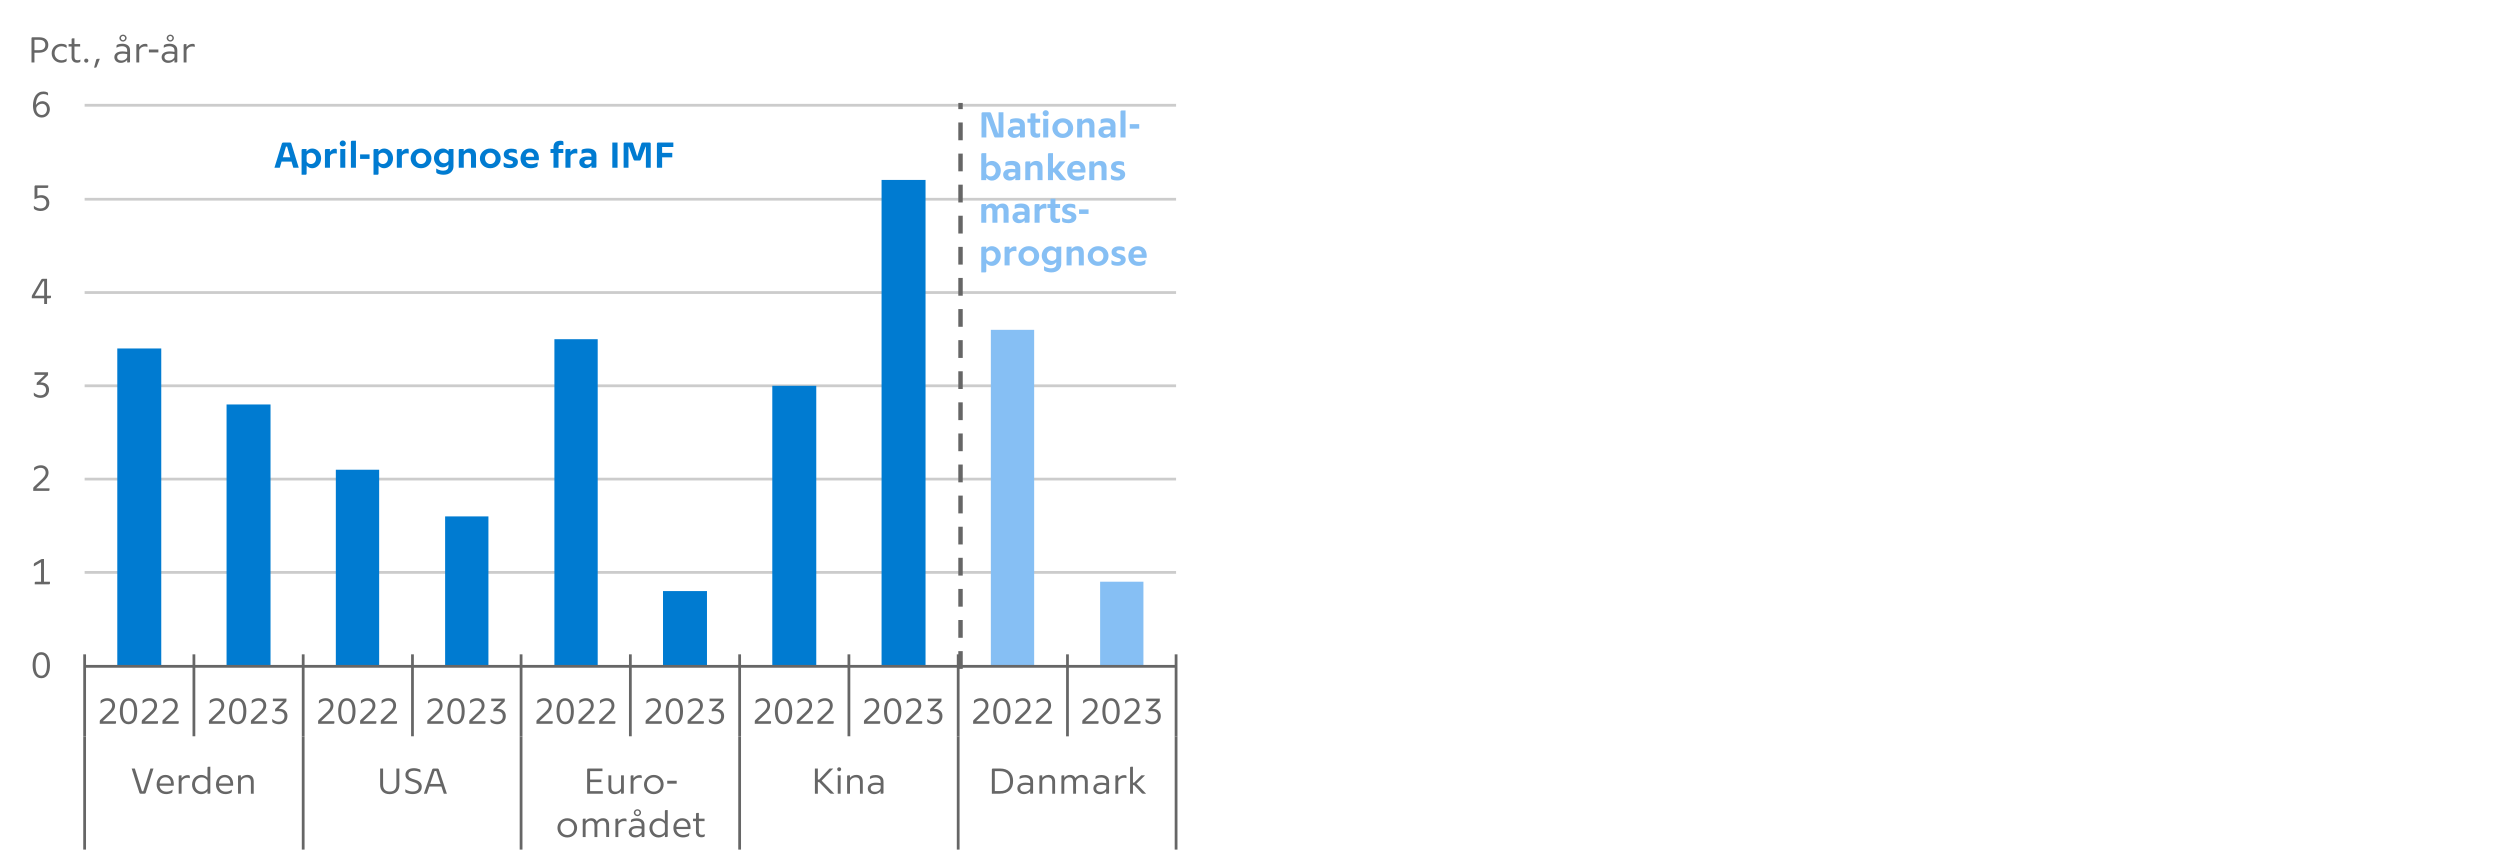
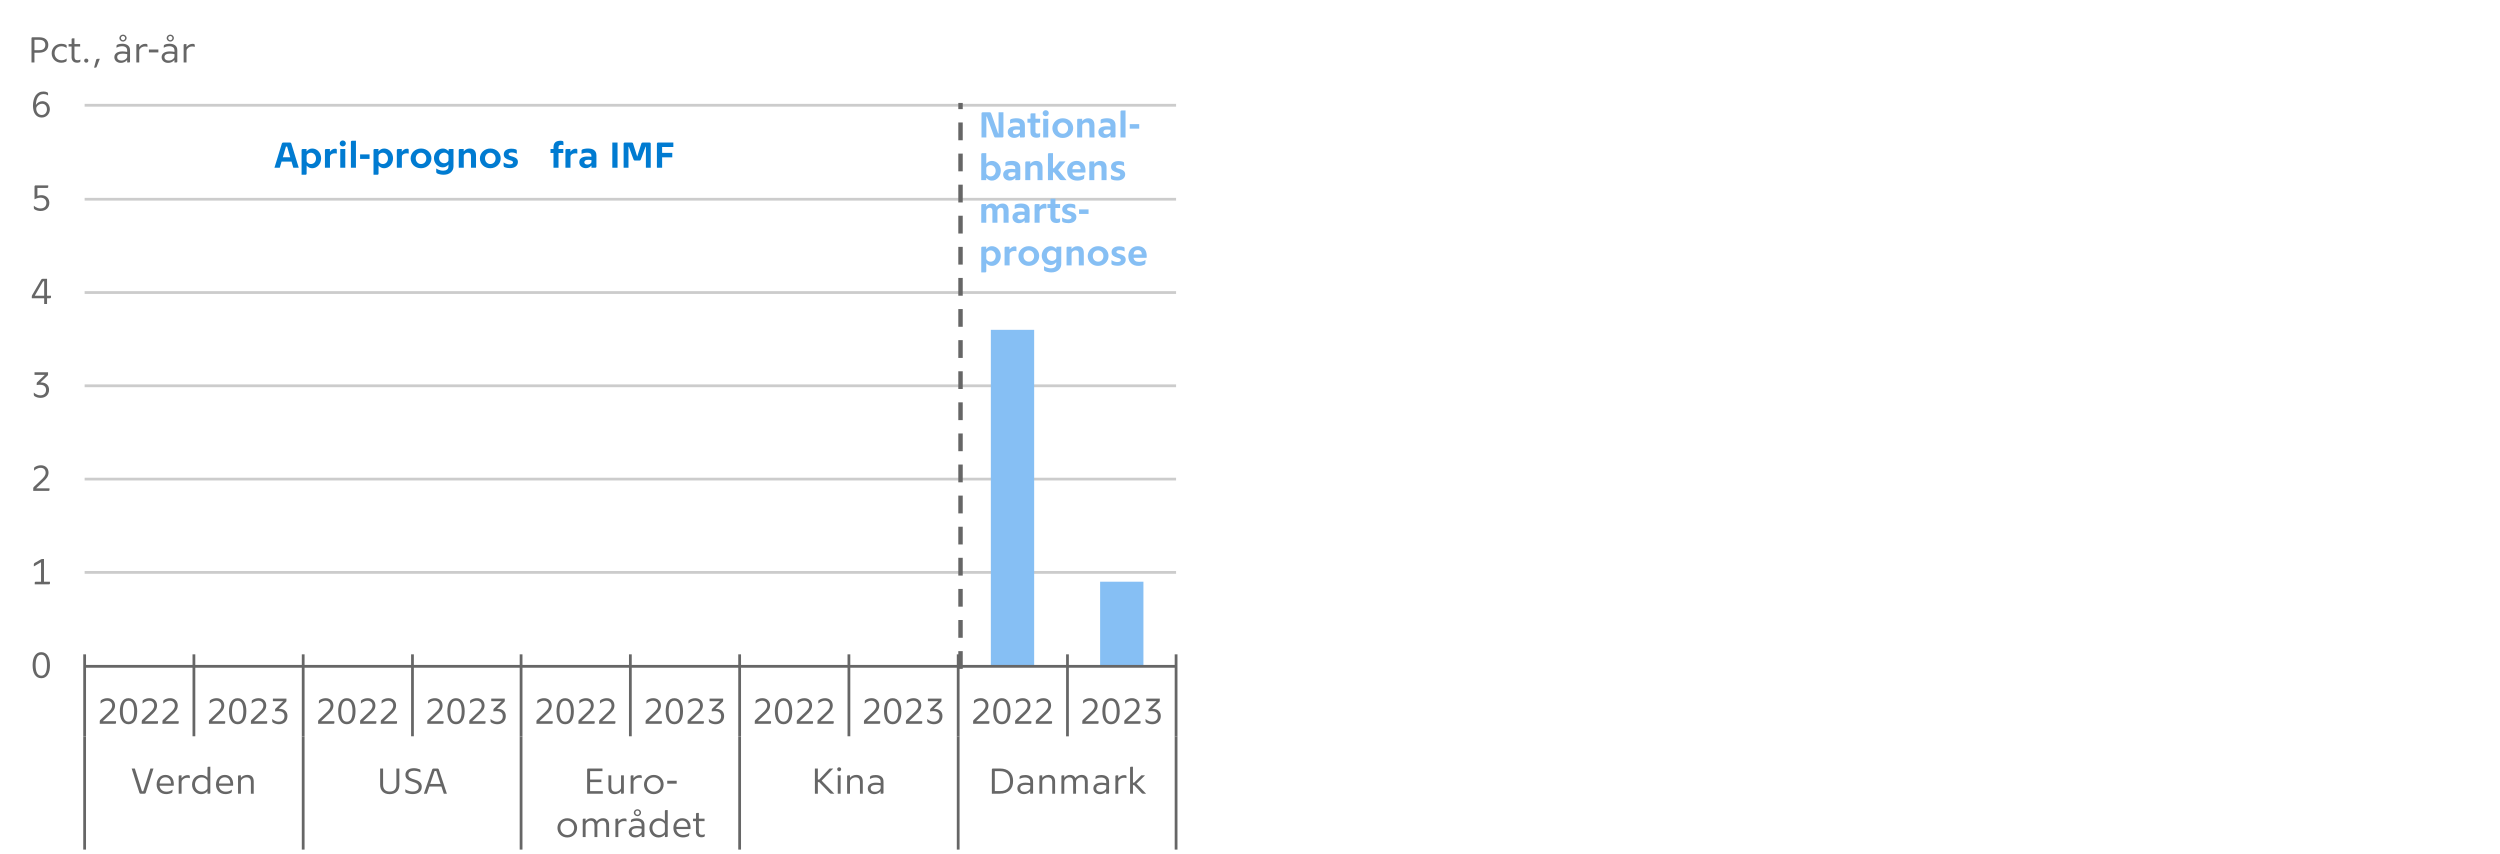
<svg xmlns="http://www.w3.org/2000/svg" id="Lag_2" viewBox="0 0 450.223 153.84">
  <defs>
    <style>.cls-1{fill:#007bd1;}.cls-2{stroke:#ccc;}.cls-2,.cls-3,.cls-4,.cls-5{fill:none;}.cls-2,.cls-4,.cls-5{stroke-linejoin:round;}.cls-2,.cls-5{stroke-width:.5px;}.cls-6{clip-path:url(#clippath);}.cls-4{stroke-dasharray:0 0 3.2 2.4;stroke-width:.8px;}.cls-4,.cls-5{stroke:#666;}.cls-7{fill:#86bff4;}.cls-8{fill:#666;}</style>
    <clipPath id="clippath">
      <rect class="cls-3" width="216.156" height="153.84" />
    </clipPath>
  </defs>
  <g id="Layer_1">
    <g>
      <rect class="cls-3" x="345" width="105.223" height="137.908" />
      <path class="cls-2" d="m15.24,18.96h196.56M15.24,35.88h196.56M15.24,52.681h196.56M15.24,69.481h196.56M15.24,86.28h196.56M15.24,103.08h196.56" />
      <rect class="cls-7" x="178.44" y="59.4" width="7.8" height="60.6" />
      <rect class="cls-7" x="198.12" y="104.76" width="7.799" height="15.24" />
-       <path class="cls-1" d="m119.4,120h7.92v-13.559h-7.92v13.559Zm-39.24,0h7.8v-27h-7.8v27Zm-19.68,0h7.8v-35.4h-7.8v35.4Zm-19.68,0h7.92v-47.16h-7.92v47.16Zm98.28,0h7.92v-50.52h-7.92v50.52Zm-117.96,0h7.92v-57.24h-7.92v57.24Zm78.72,0h7.799v-58.919h-7.799v58.919Zm58.92,0h7.92V32.4h-7.92v87.6Z" />
      <line class="cls-5" x1="15.24" y1="120" x2="211.8" y2="120" />
      <path class="cls-5" d="m211.8,120.001v12.6m0-14.76v2.16m-19.56,0v12.6m0-14.76v2.16m-19.68,0v12.6m0-14.76v2.16m-19.68,0v12.6m0-14.76v2.16m-19.68,0v12.6m0-14.76v2.16m-19.68,0v12.6m0-14.76v2.16m-19.68,0v12.6m0-14.76v2.16m-19.56,0v12.6m0-14.76v2.16m-19.68,0v12.6m0-14.76v2.16m-19.68,0v12.6m0-14.76v2.16m-19.68,0v12.6m0-14.76v2.16" />
      <g class="cls-6">
        <path class="cls-5" d="m211.8,132.6v20.4m-39.24-20.4v20.4m-39.36-20.4v20.4m-39.36-20.4v20.4m-39.24-20.4v20.4m-39.36-20.4v20.4" />
      </g>
      <path class="cls-8" d="m7.436,122.14c-.259,0-.486-.056-.681-.166-.194-.109-.357-.268-.489-.473s-.23-.451-.295-.738c-.064-.288-.097-.608-.097-.963,0-.354.033-.676.097-.965.065-.29.163-.537.295-.742s.295-.364.489-.477.421-.168.681-.168c.259,0,.486.056.68.168s.357.271.489.477.23.452.295.742c.065.289.097.611.097.965,0,.354-.032.675-.097.963-.065.287-.163.533-.295.738s-.295.363-.489.473c-.194.11-.421.166-.68.166Zm0-.46c.358,0,.619-.168.781-.503s.243-.794.243-1.377c0-.587-.081-1.05-.243-1.387s-.422-.505-.781-.505c-.359,0-.619.168-.781.505-.162.337-.243.8-.243,1.387,0,.583.081,1.042.243,1.377.162.335.422.503.781.503Z" />
      <path class="cls-8" d="m6.256,105.233v-.285c0-.121.062-.182.188-.182h.946v-3.512l-1.296.752v-.351c0-.125.05-.218.149-.278l1.037-.59c.073-.034.133-.063.178-.088.045-.023.104-.035.178-.035h.285v4.102h1.076v.279c0,.125-.065.188-.194.188h-2.547Z" />
      <path class="cls-8" d="m5.984,88.405v-.44c0-.073.011-.129.032-.165.021-.037.056-.079.104-.127l1.283-1.225c.13-.121.245-.235.347-.344.102-.107.187-.214.256-.317.069-.104.122-.209.159-.317.037-.107.055-.225.055-.35,0-.26-.081-.469-.243-.629-.162-.159-.381-.239-.658-.239-.168,0-.325.026-.47.081-.145.054-.271.113-.379.178-.125.078-.237.162-.337.253v-.396c0-.064.011-.114.032-.149.022-.034.054-.066.098-.097.146-.104.316-.185.508-.243.192-.059.392-.087.6-.087s.394.032.561.097c.166.064.31.155.431.272.121.116.214.255.279.414.065.16.097.337.097.532,0,.168-.024.324-.071.47-.047.145-.113.281-.198.411-.084.13-.186.256-.304.379-.119.123-.248.25-.386.379l-1.244,1.18v.013h2.378v.285c0,.061-.016.106-.048.137s-.092.045-.178.045h-2.702Z" />
      <path class="cls-8" d="m6.087,70.695c.095.095.203.179.324.252.104.061.227.117.369.169s.302.078.479.078c.315,0,.56-.08.732-.24.203-.177.305-.419.305-.726,0-.303-.095-.533-.285-.693-.19-.16-.452-.24-.784-.24-.086,0-.167.003-.243.007s-.142.011-.198.02c-.064.009-.125.018-.181.025v-.278c0-.069.01-.121.029-.155.019-.035.053-.073.1-.117l1.322-1.27v-.02h-1.84v-.467h2.437v.356c0,.069-.01.122-.029.159-.02.036-.053.076-.101.119l-1.244,1.192v.02c.009,0,.024-.001.045-.003s.043-.003.065-.003c.454,0,.808.118,1.062.356.255.237.382.555.382.952,0,.225-.039.43-.117.615-.078.187-.186.342-.324.467-.139.121-.298.215-.479.282-.182.066-.391.101-.629.101-.173,0-.356-.026-.551-.078s-.363-.127-.505-.227c-.095-.069-.143-.16-.143-.272v-.382Z" />
      <path class="cls-8" d="m7.954,54.747v-1.037h-2.229v-.271c0-.074.006-.133.02-.179.013-.045.037-.094.071-.146l1.601-2.748c.03-.061.064-.101.104-.123.039-.021.095-.032.168-.032h.784v3.046h.713v.253c0,.134-.076.2-.227.2h-.486v1.037h-.519Zm0-4.089h-.194l-1.49,2.586v.013h1.685v-2.599Z" />
      <path class="cls-8" d="m6.094,37.051c.1.091.21.173.331.246.104.061.228.115.373.165.145.05.306.075.483.075.333,0,.594-.087.784-.26.19-.173.285-.41.285-.713,0-.298-.094-.533-.282-.706-.188-.173-.451-.26-.788-.26-.147,0-.283.017-.408.049s-.238.066-.337.101c-.112.048-.218.098-.317.149v-2.294c0-.147.075-.221.227-.221h2.242v.253c0,.143-.078.214-.233.214h-1.717v1.432l.007.007c.06-.026.129-.05.207-.071.065-.018.14-.033.224-.049.084-.015.176-.022.275-.022.212,0,.405.033.58.101.175.066.326.162.454.285s.226.269.295.438c.069.168.104.356.104.563,0,.225-.038.427-.113.605-.076.18-.184.333-.324.461-.14.127-.308.226-.502.294-.194.069-.411.104-.648.104-.173,0-.358-.025-.554-.075-.197-.049-.364-.122-.502-.217-.056-.039-.094-.079-.113-.12s-.029-.092-.029-.152v-.382Z" />
      <path class="cls-8" d="m8.654,17.189c-.069-.043-.143-.084-.221-.123-.069-.034-.152-.064-.25-.091-.097-.025-.204-.038-.321-.038-.44,0-.778.17-1.014.512-.236.341-.364.818-.386,1.432h.013c.125-.203.292-.363.499-.482.208-.119.43-.179.667-.179.186,0,.361.036.525.107s.306.172.424.302c.119.129.213.283.282.463.069.18.104.375.104.586,0,.203-.037.396-.11.577-.074.182-.175.34-.305.477-.13.136-.284.243-.463.32-.179.078-.375.117-.586.117-.255,0-.48-.052-.677-.156-.197-.104-.362-.248-.496-.434-.134-.186-.234-.409-.301-.671-.067-.262-.101-.55-.101-.865,0-.358.039-.694.117-1.008.078-.312.194-.585.35-.816.155-.23.353-.412.593-.544s.521-.197.846-.197c.112,0,.23.013.353.038.123.026.224.059.301.098.056.025.096.056.12.091.023.034.036.084.036.148v.337Zm-1.134,3.52c.138,0,.265-.026.379-.078.115-.052.213-.123.295-.214s.146-.197.191-.321c.045-.123.068-.256.068-.398,0-.307-.079-.552-.236-.735s-.373-.275-.645-.275c-.194,0-.374.048-.538.143-.165.096-.298.219-.402.369-.035.057-.062.113-.081.169s-.029.121-.029.194c0,.139.021.275.062.411.041.137.104.259.188.366.084.108.189.197.314.266.125.069.27.104.434.104Z" />
      <g>
        <path class="cls-8" d="m17.965,130.35v-.44c0-.073.011-.129.032-.165.021-.037.056-.079.104-.127l1.283-1.225c.13-.121.245-.235.347-.344.102-.107.187-.214.256-.317.069-.104.122-.209.159-.317.037-.107.055-.225.055-.35,0-.26-.081-.469-.243-.629-.162-.159-.381-.239-.658-.239-.168,0-.325.026-.47.081-.145.054-.271.113-.379.178-.125.078-.237.162-.337.253v-.396c0-.064.011-.114.032-.149.022-.034.054-.066.098-.097.146-.104.316-.185.508-.243.192-.059.392-.087.6-.087s.394.032.561.097c.166.064.31.155.431.272.121.116.214.255.279.414.065.16.097.337.097.532,0,.168-.024.324-.071.47-.047.145-.113.281-.198.411-.084.13-.186.256-.304.379-.119.123-.248.25-.386.379l-1.244,1.18v.013h2.378v.285c0,.061-.016.106-.048.137s-.092.045-.178.045h-2.702Z" />
        <path class="cls-8" d="m23.143,130.428c-.259,0-.486-.056-.681-.166-.194-.109-.357-.268-.489-.473s-.23-.451-.295-.738c-.064-.288-.097-.608-.097-.963,0-.354.033-.676.097-.965.065-.29.163-.537.295-.742s.295-.364.489-.477.421-.168.681-.168c.259,0,.486.056.68.168s.357.271.489.477.23.452.295.742c.065.289.097.611.097.965,0,.354-.032.675-.097.963-.065.287-.163.533-.295.738s-.295.363-.489.473c-.194.11-.421.166-.68.166Zm0-.46c.358,0,.619-.168.781-.503s.243-.794.243-1.377c0-.587-.081-1.05-.243-1.387s-.422-.505-.781-.505c-.359,0-.619.168-.781.505-.162.337-.243.8-.243,1.387,0,.583.081,1.042.243,1.377.162.335.422.503.781.503Z" />
        <path class="cls-8" d="m25.527,130.35v-.44c0-.073.011-.129.032-.165.021-.037.056-.079.104-.127l1.283-1.225c.13-.121.245-.235.347-.344.102-.107.187-.214.256-.317.069-.104.122-.209.159-.317.037-.107.055-.225.055-.35,0-.26-.081-.469-.243-.629-.162-.159-.381-.239-.658-.239-.168,0-.325.026-.47.081-.145.054-.271.113-.379.178-.125.078-.237.162-.337.253v-.396c0-.064.011-.114.032-.149.022-.034.054-.066.098-.097.146-.104.316-.185.508-.243.192-.059.392-.087.6-.087s.394.032.561.097c.166.064.31.155.431.272.121.116.214.255.279.414.065.16.097.337.097.532,0,.168-.024.324-.071.47-.047.145-.113.281-.198.411-.084.13-.186.256-.304.379-.119.123-.248.25-.386.379l-1.244,1.18v.013h2.378v.285c0,.061-.016.106-.048.137s-.092.045-.178.045h-2.702Z" />
        <path class="cls-8" d="m29.253,130.35v-.44c0-.073.011-.129.032-.165.021-.037.056-.079.104-.127l1.283-1.225c.13-.121.245-.235.347-.344.102-.107.187-.214.256-.317.069-.104.122-.209.159-.317.037-.107.055-.225.055-.35,0-.26-.081-.469-.243-.629-.162-.159-.381-.239-.658-.239-.168,0-.325.026-.47.081-.145.054-.271.113-.379.178-.125.078-.237.162-.337.253v-.396c0-.064.011-.114.032-.149.022-.034.054-.066.098-.097.146-.104.316-.185.508-.243.192-.059.392-.087.6-.087s.394.032.561.097c.166.064.31.155.431.272.121.116.214.255.279.414.065.16.097.337.097.532,0,.168-.024.324-.071.47-.047.145-.113.281-.198.411-.084.13-.186.256-.304.379-.119.123-.248.25-.386.379l-1.244,1.18v.013h2.378v.285c0,.061-.016.106-.048.137s-.092.045-.178.045h-2.702Z" />
      </g>
      <g>
        <path class="cls-8" d="m37.625,130.35v-.44c0-.073.011-.129.032-.165.021-.037.056-.079.104-.127l1.283-1.225c.13-.121.245-.235.347-.344.102-.107.187-.214.256-.317.069-.104.122-.209.159-.317.037-.107.055-.225.055-.35,0-.26-.081-.469-.243-.629-.162-.159-.381-.239-.658-.239-.168,0-.325.026-.47.081-.145.054-.271.113-.379.178-.125.078-.237.162-.337.253v-.396c0-.064.011-.114.032-.149.022-.034.054-.066.098-.097.146-.104.316-.185.508-.243.192-.059.392-.087.6-.087s.394.032.561.097c.166.064.31.155.431.272.121.116.214.255.279.414.065.16.097.337.097.532,0,.168-.024.324-.071.47-.047.145-.113.281-.198.411-.084.13-.186.256-.304.379-.119.123-.248.25-.386.379l-1.244,1.18v.013h2.378v.285c0,.061-.016.106-.048.137s-.092.045-.178.045h-2.702Z" />
        <path class="cls-8" d="m42.803,130.428c-.259,0-.486-.056-.681-.166-.194-.109-.357-.268-.489-.473s-.23-.451-.295-.738c-.064-.288-.097-.608-.097-.963,0-.354.033-.676.097-.965.065-.29.163-.537.295-.742s.295-.364.489-.477.421-.168.681-.168c.259,0,.486.056.68.168s.357.271.489.477.23.452.295.742c.065.289.097.611.097.965,0,.354-.032.675-.097.963-.065.287-.163.533-.295.738s-.295.363-.489.473c-.194.11-.421.166-.68.166Zm0-.46c.358,0,.619-.168.781-.503s.243-.794.243-1.377c0-.587-.081-1.05-.243-1.387s-.422-.505-.781-.505c-.359,0-.619.168-.781.505-.162.337-.243.8-.243,1.387,0,.583.081,1.042.243,1.377.162.335.422.503.781.503Z" />
        <path class="cls-8" d="m45.188,130.35v-.44c0-.073.011-.129.032-.165.021-.037.056-.079.104-.127l1.283-1.225c.13-.121.245-.235.347-.344.102-.107.187-.214.256-.317.069-.104.122-.209.159-.317.037-.107.055-.225.055-.35,0-.26-.081-.469-.243-.629-.162-.159-.381-.239-.658-.239-.168,0-.325.026-.47.081-.145.054-.271.113-.379.178-.125.078-.237.162-.337.253v-.396c0-.064.011-.114.032-.149.022-.034.054-.066.098-.097.146-.104.316-.185.508-.243.192-.059.392-.087.6-.087s.394.032.561.097c.166.064.31.155.431.272.121.116.214.255.279.414.065.16.097.337.097.532,0,.168-.024.324-.071.47-.047.145-.113.281-.198.411-.084.13-.186.256-.304.379-.119.123-.248.25-.386.379l-1.244,1.18v.013h2.378v.285c0,.061-.016.106-.048.137s-.092.045-.178.045h-2.702Z" />
        <path class="cls-8" d="m49.017,129.469c.095.095.203.179.324.252.104.061.227.117.369.169s.302.078.479.078c.315,0,.56-.08.732-.24.203-.177.305-.419.305-.726,0-.303-.095-.533-.285-.693-.19-.16-.452-.24-.784-.24-.086,0-.167.003-.243.007s-.142.011-.198.02c-.064.009-.125.018-.181.025v-.278c0-.069.01-.121.029-.155.019-.035.053-.073.1-.117l1.322-1.27v-.02h-1.84v-.467h2.437v.356c0,.069-.01.122-.029.159-.02.036-.053.076-.101.119l-1.244,1.192v.02c.009,0,.024-.001.045-.003s.043-.003.065-.003c.454,0,.808.118,1.062.356.255.237.382.555.382.952,0,.225-.039.43-.117.615-.078.187-.186.342-.324.467-.139.121-.298.215-.479.282-.182.066-.391.101-.629.101-.173,0-.356-.026-.551-.078s-.363-.127-.505-.227c-.095-.069-.143-.16-.143-.272v-.382Z" />
      </g>
      <g>
        <path class="cls-8" d="m57.286,130.35v-.44c0-.073.011-.129.032-.165.021-.037.056-.079.104-.127l1.283-1.225c.13-.121.245-.235.347-.344.102-.107.187-.214.256-.317.069-.104.122-.209.159-.317.037-.107.055-.225.055-.35,0-.26-.081-.469-.243-.629-.162-.159-.381-.239-.658-.239-.168,0-.325.026-.47.081-.145.054-.271.113-.379.178-.125.078-.237.162-.337.253v-.396c0-.064.011-.114.032-.149.022-.034.054-.066.098-.097.146-.104.316-.185.508-.243.192-.059.392-.087.6-.087s.394.032.561.097c.166.064.31.155.431.272.121.116.214.255.279.414.065.16.097.337.097.532,0,.168-.024.324-.071.47-.047.145-.113.281-.198.411-.084.13-.186.256-.304.379-.119.123-.248.25-.386.379l-1.244,1.18v.013h2.378v.285c0,.061-.016.106-.048.137s-.092.045-.178.045h-2.702Z" />
        <path class="cls-8" d="m62.463,130.428c-.259,0-.486-.056-.681-.166-.194-.109-.357-.268-.489-.473s-.23-.451-.295-.738c-.064-.288-.097-.608-.097-.963,0-.354.033-.676.097-.965.065-.29.163-.537.295-.742s.295-.364.489-.477.421-.168.681-.168c.259,0,.486.056.68.168s.357.271.489.477.23.452.295.742c.065.289.097.611.097.965,0,.354-.032.675-.097.963-.065.287-.163.533-.295.738s-.295.363-.489.473c-.194.11-.421.166-.68.166Zm0-.46c.358,0,.619-.168.781-.503s.243-.794.243-1.377c0-.587-.081-1.05-.243-1.387s-.422-.505-.781-.505c-.359,0-.619.168-.781.505-.162.337-.243.8-.243,1.387,0,.583.081,1.042.243,1.377.162.335.422.503.781.503Z" />
        <path class="cls-8" d="m64.848,130.35v-.44c0-.073.011-.129.032-.165.021-.037.056-.079.104-.127l1.283-1.225c.13-.121.245-.235.347-.344.102-.107.187-.214.256-.317.069-.104.122-.209.159-.317.037-.107.055-.225.055-.35,0-.26-.081-.469-.243-.629-.162-.159-.381-.239-.658-.239-.168,0-.325.026-.47.081-.145.054-.271.113-.379.178-.125.078-.237.162-.337.253v-.396c0-.064.011-.114.032-.149.022-.034.054-.066.098-.097.146-.104.316-.185.508-.243.192-.059.392-.087.6-.087s.394.032.561.097c.166.064.31.155.431.272.121.116.214.255.279.414.065.16.097.337.097.532,0,.168-.024.324-.071.47-.047.145-.113.281-.198.411-.084.13-.186.256-.304.379-.119.123-.248.25-.386.379l-1.244,1.18v.013h2.378v.285c0,.061-.016.106-.048.137s-.092.045-.178.045h-2.702Z" />
        <path class="cls-8" d="m68.574,130.35v-.44c0-.073.011-.129.032-.165.021-.037.056-.079.104-.127l1.283-1.225c.13-.121.245-.235.347-.344.102-.107.187-.214.256-.317.069-.104.122-.209.159-.317.037-.107.055-.225.055-.35,0-.26-.081-.469-.243-.629-.162-.159-.381-.239-.658-.239-.168,0-.325.026-.47.081-.145.054-.271.113-.379.178-.125.078-.237.162-.337.253v-.396c0-.064.011-.114.032-.149.022-.034.054-.066.098-.097.146-.104.316-.185.508-.243.192-.059.392-.087.6-.087s.394.032.561.097c.166.064.31.155.431.272.121.116.214.255.279.414.065.16.097.337.097.532,0,.168-.024.324-.071.47-.047.145-.113.281-.198.411-.084.13-.186.256-.304.379-.119.123-.248.25-.386.379l-1.244,1.18v.013h2.378v.285c0,.061-.016.106-.048.137s-.092.045-.178.045h-2.702Z" />
      </g>
      <g>
        <path class="cls-8" d="m76.946,130.35v-.44c0-.073.011-.129.032-.165.021-.037.056-.079.104-.127l1.283-1.225c.13-.121.245-.235.347-.344.102-.107.187-.214.256-.317.069-.104.122-.209.159-.317.037-.107.055-.225.055-.35,0-.26-.081-.469-.243-.629-.162-.159-.381-.239-.658-.239-.168,0-.325.026-.47.081-.145.054-.271.113-.379.178-.125.078-.237.162-.337.253v-.396c0-.064.011-.114.032-.149.022-.034.054-.066.098-.097.146-.104.316-.185.508-.243.192-.059.392-.087.6-.087s.394.032.561.097c.166.064.31.155.431.272.121.116.214.255.279.414.065.16.097.337.097.532,0,.168-.024.324-.071.47-.047.145-.113.281-.198.411-.084.13-.186.256-.304.379-.119.123-.248.25-.386.379l-1.244,1.18v.013h2.378v.285c0,.061-.016.106-.048.137s-.092.045-.178.045h-2.702Z" />
        <path class="cls-8" d="m82.124,130.428c-.259,0-.486-.056-.681-.166-.194-.109-.357-.268-.489-.473s-.23-.451-.295-.738c-.064-.288-.097-.608-.097-.963,0-.354.033-.676.097-.965.065-.29.163-.537.295-.742s.295-.364.489-.477.421-.168.681-.168c.259,0,.486.056.68.168s.357.271.489.477.23.452.295.742c.065.289.097.611.097.965,0,.354-.032.675-.097.963-.065.287-.163.533-.295.738s-.295.363-.489.473c-.194.11-.421.166-.68.166Zm0-.46c.358,0,.619-.168.781-.503s.243-.794.243-1.377c0-.587-.081-1.05-.243-1.387s-.422-.505-.781-.505c-.359,0-.619.168-.781.505-.162.337-.243.8-.243,1.387,0,.583.081,1.042.243,1.377.162.335.422.503.781.503Z" />
        <path class="cls-8" d="m84.508,130.35v-.44c0-.073.011-.129.032-.165.021-.037.056-.079.104-.127l1.283-1.225c.13-.121.245-.235.347-.344.102-.107.187-.214.256-.317.069-.104.122-.209.159-.317.037-.107.055-.225.055-.35,0-.26-.081-.469-.243-.629-.162-.159-.381-.239-.658-.239-.168,0-.325.026-.47.081-.145.054-.271.113-.379.178-.125.078-.237.162-.337.253v-.396c0-.064.011-.114.032-.149.022-.034.054-.066.098-.097.146-.104.316-.185.508-.243.192-.059.392-.087.6-.087s.394.032.561.097c.166.064.31.155.431.272.121.116.214.255.279.414.065.16.097.337.097.532,0,.168-.024.324-.071.47-.047.145-.113.281-.198.411-.084.13-.186.256-.304.379-.119.123-.248.25-.386.379l-1.244,1.18v.013h2.378v.285c0,.061-.016.106-.048.137s-.092.045-.178.045h-2.702Z" />
        <path class="cls-8" d="m88.338,129.469c.095.095.203.179.324.252.104.061.227.117.369.169s.302.078.479.078c.315,0,.56-.08.732-.24.203-.177.305-.419.305-.726,0-.303-.095-.533-.285-.693-.19-.16-.452-.24-.784-.24-.086,0-.167.003-.243.007s-.142.011-.198.02c-.064.009-.125.018-.181.025v-.278c0-.069.01-.121.029-.155.019-.035.053-.073.1-.117l1.322-1.27v-.02h-1.84v-.467h2.437v.356c0,.069-.01.122-.029.159-.02.036-.053.076-.101.119l-1.244,1.192v.02c.009,0,.024-.001.045-.003s.043-.003.065-.003c.454,0,.808.118,1.062.356.255.237.382.555.382.952,0,.225-.039.43-.117.615-.078.187-.186.342-.324.467-.139.121-.298.215-.479.282-.182.066-.391.101-.629.101-.173,0-.356-.026-.551-.078s-.363-.127-.505-.227c-.095-.069-.143-.16-.143-.272v-.382Z" />
      </g>
      <g>
        <path class="cls-8" d="m96.606,130.35v-.44c0-.073.011-.129.032-.165.021-.037.056-.079.104-.127l1.283-1.225c.13-.121.245-.235.347-.344.102-.107.187-.214.256-.317.069-.104.122-.209.159-.317.037-.107.055-.225.055-.35,0-.26-.081-.469-.243-.629-.162-.159-.381-.239-.658-.239-.168,0-.325.026-.47.081-.145.054-.271.113-.379.178-.125.078-.237.162-.337.253v-.396c0-.064.011-.114.032-.149.022-.034.054-.066.098-.097.146-.104.316-.185.508-.243.192-.059.392-.087.6-.087s.394.032.561.097c.166.064.31.155.431.272.121.116.214.255.279.414.065.16.097.337.097.532,0,.168-.024.324-.071.47-.047.145-.113.281-.198.411-.084.13-.186.256-.304.379-.119.123-.248.25-.386.379l-1.244,1.18v.013h2.378v.285c0,.061-.016.106-.048.137s-.092.045-.178.045h-2.702Z" />
        <path class="cls-8" d="m101.784,130.428c-.259,0-.486-.056-.681-.166-.194-.109-.357-.268-.489-.473s-.23-.451-.295-.738c-.064-.288-.097-.608-.097-.963,0-.354.033-.676.097-.965.065-.29.163-.537.295-.742s.295-.364.489-.477.421-.168.681-.168c.259,0,.486.056.68.168s.357.271.489.477.23.452.295.742c.065.289.097.611.097.965,0,.354-.032.675-.097.963-.065.287-.163.533-.295.738s-.295.363-.489.473c-.194.11-.421.166-.68.166Zm0-.46c.358,0,.619-.168.781-.503s.243-.794.243-1.377c0-.587-.081-1.05-.243-1.387s-.422-.505-.781-.505c-.359,0-.619.168-.781.505-.162.337-.243.8-.243,1.387,0,.583.081,1.042.243,1.377.162.335.422.503.781.503Z" />
        <path class="cls-8" d="m104.168,130.35v-.44c0-.073.011-.129.032-.165.021-.037.056-.079.104-.127l1.283-1.225c.13-.121.245-.235.347-.344.102-.107.187-.214.256-.317.069-.104.122-.209.159-.317.037-.107.055-.225.055-.35,0-.26-.081-.469-.243-.629-.162-.159-.381-.239-.658-.239-.168,0-.325.026-.47.081-.145.054-.271.113-.379.178-.125.078-.237.162-.337.253v-.396c0-.064.011-.114.032-.149.022-.034.054-.066.098-.097.146-.104.316-.185.508-.243.192-.059.392-.087.6-.087s.394.032.561.097c.166.064.31.155.431.272.121.116.214.255.279.414.065.16.097.337.097.532,0,.168-.024.324-.071.47-.047.145-.113.281-.198.411-.084.13-.186.256-.304.379-.119.123-.248.25-.386.379l-1.244,1.18v.013h2.378v.285c0,.061-.016.106-.048.137s-.092.045-.178.045h-2.702Z" />
        <path class="cls-8" d="m107.895,130.35v-.44c0-.073.011-.129.032-.165.021-.037.056-.079.104-.127l1.283-1.225c.13-.121.245-.235.347-.344.102-.107.187-.214.256-.317.069-.104.122-.209.159-.317.037-.107.055-.225.055-.35,0-.26-.081-.469-.243-.629-.162-.159-.381-.239-.658-.239-.168,0-.325.026-.47.081-.145.054-.271.113-.379.178-.125.078-.237.162-.337.253v-.396c0-.064.011-.114.032-.149.022-.034.054-.066.098-.097.146-.104.316-.185.508-.243.192-.059.392-.087.6-.087s.394.032.561.097c.166.064.31.155.431.272.121.116.214.255.279.414.065.16.097.337.097.532,0,.168-.024.324-.071.47-.047.145-.113.281-.198.411-.084.13-.186.256-.304.379-.119.123-.248.25-.386.379l-1.244,1.18v.013h2.378v.285c0,.061-.016.106-.048.137s-.092.045-.178.045h-2.702Z" />
      </g>
      <g>
        <path class="cls-8" d="m116.267,130.35v-.44c0-.073.011-.129.032-.165.021-.037.056-.079.104-.127l1.283-1.225c.13-.121.245-.235.347-.344.102-.107.187-.214.256-.317.069-.104.122-.209.159-.317.037-.107.055-.225.055-.35,0-.26-.081-.469-.243-.629-.162-.159-.381-.239-.658-.239-.168,0-.325.026-.47.081-.145.054-.271.113-.379.178-.125.078-.237.162-.337.253v-.396c0-.064.011-.114.032-.149.022-.034.054-.066.098-.097.146-.104.316-.185.508-.243.192-.059.392-.087.6-.087s.394.032.561.097c.166.064.31.155.431.272.121.116.214.255.279.414.065.16.097.337.097.532,0,.168-.024.324-.071.47-.047.145-.113.281-.198.411-.084.13-.186.256-.304.379-.119.123-.248.25-.386.379l-1.244,1.18v.013h2.378v.285c0,.061-.016.106-.048.137s-.092.045-.178.045h-2.702Z" />
        <path class="cls-8" d="m121.444,130.428c-.259,0-.486-.056-.681-.166-.194-.109-.357-.268-.489-.473s-.23-.451-.295-.738c-.064-.288-.097-.608-.097-.963,0-.354.033-.676.097-.965.065-.29.163-.537.295-.742s.295-.364.489-.477.421-.168.681-.168c.259,0,.486.056.68.168s.357.271.489.477.23.452.295.742c.065.289.097.611.097.965,0,.354-.032.675-.097.963-.065.287-.163.533-.295.738s-.295.363-.489.473c-.194.11-.421.166-.68.166Zm0-.46c.358,0,.619-.168.781-.503s.243-.794.243-1.377c0-.587-.081-1.05-.243-1.387s-.422-.505-.781-.505c-.359,0-.619.168-.781.505-.162.337-.243.8-.243,1.387,0,.583.081,1.042.243,1.377.162.335.422.503.781.503Z" />
        <path class="cls-8" d="m123.829,130.35v-.44c0-.073.011-.129.032-.165.021-.037.056-.079.104-.127l1.283-1.225c.13-.121.245-.235.347-.344.102-.107.187-.214.256-.317.069-.104.122-.209.159-.317.037-.107.055-.225.055-.35,0-.26-.081-.469-.243-.629-.162-.159-.381-.239-.658-.239-.168,0-.325.026-.47.081-.145.054-.271.113-.379.178-.125.078-.237.162-.337.253v-.396c0-.064.011-.114.032-.149.022-.034.054-.066.098-.097.146-.104.316-.185.508-.243.192-.059.392-.087.6-.087s.394.032.561.097c.166.064.31.155.431.272.121.116.214.255.279.414.065.16.097.337.097.532,0,.168-.024.324-.071.47-.047.145-.113.281-.198.411-.084.13-.186.256-.304.379-.119.123-.248.25-.386.379l-1.244,1.18v.013h2.378v.285c0,.061-.016.106-.048.137s-.092.045-.178.045h-2.702Z" />
        <path class="cls-8" d="m127.658,129.469c.095.095.203.179.324.252.104.061.227.117.369.169s.302.078.479.078c.315,0,.56-.08.732-.24.203-.177.305-.419.305-.726,0-.303-.095-.533-.285-.693-.19-.16-.452-.24-.784-.24-.086,0-.167.003-.243.007s-.142.011-.198.02c-.064.009-.125.018-.181.025v-.278c0-.069.01-.121.029-.155.019-.035.053-.073.1-.117l1.322-1.27v-.02h-1.84v-.467h2.437v.356c0,.069-.01.122-.029.159-.02.036-.053.076-.101.119l-1.244,1.192v.02c.009,0,.024-.001.045-.003s.043-.003.065-.003c.454,0,.808.118,1.062.356.255.237.382.555.382.952,0,.225-.039.43-.117.615-.078.187-.186.342-.324.467-.139.121-.298.215-.479.282-.182.066-.391.101-.629.101-.173,0-.356-.026-.551-.078s-.363-.127-.505-.227c-.095-.069-.143-.16-.143-.272v-.382Z" />
      </g>
      <g>
        <path class="cls-8" d="m135.927,130.35v-.44c0-.073.011-.129.032-.165.021-.037.056-.079.104-.127l1.283-1.225c.13-.121.245-.235.347-.344.102-.107.187-.214.256-.317.069-.104.122-.209.159-.317.037-.107.055-.225.055-.35,0-.26-.081-.469-.243-.629-.162-.159-.381-.239-.658-.239-.168,0-.325.026-.47.081-.145.054-.271.113-.379.178-.125.078-.237.162-.337.253v-.396c0-.064.011-.114.032-.149.022-.034.054-.066.098-.097.146-.104.316-.185.508-.243.192-.059.392-.087.6-.087s.394.032.561.097c.166.064.31.155.431.272.121.116.214.255.279.414.065.16.097.337.097.532,0,.168-.024.324-.071.47-.047.145-.113.281-.198.411-.084.13-.186.256-.304.379-.119.123-.248.25-.386.379l-1.244,1.18v.013h2.378v.285c0,.061-.016.106-.048.137s-.092.045-.178.045h-2.702Z" />
        <path class="cls-8" d="m141.105,130.428c-.259,0-.486-.056-.681-.166-.194-.109-.357-.268-.489-.473s-.23-.451-.295-.738c-.064-.288-.097-.608-.097-.963,0-.354.033-.676.097-.965.065-.29.163-.537.295-.742s.295-.364.489-.477.421-.168.681-.168c.259,0,.486.056.68.168s.357.271.489.477.23.452.295.742c.065.289.097.611.097.965,0,.354-.032.675-.097.963-.065.287-.163.533-.295.738s-.295.363-.489.473c-.194.11-.421.166-.68.166Zm0-.46c.358,0,.619-.168.781-.503s.243-.794.243-1.377c0-.587-.081-1.05-.243-1.387s-.422-.505-.781-.505c-.359,0-.619.168-.781.505-.162.337-.243.8-.243,1.387,0,.583.081,1.042.243,1.377.162.335.422.503.781.503Z" />
        <path class="cls-8" d="m143.489,130.35v-.44c0-.073.011-.129.032-.165.021-.037.056-.079.104-.127l1.283-1.225c.13-.121.245-.235.347-.344.102-.107.187-.214.256-.317.069-.104.122-.209.159-.317.037-.107.055-.225.055-.35,0-.26-.081-.469-.243-.629-.162-.159-.381-.239-.658-.239-.168,0-.325.026-.47.081-.145.054-.271.113-.379.178-.125.078-.237.162-.337.253v-.396c0-.064.011-.114.032-.149.022-.034.054-.066.098-.097.146-.104.316-.185.508-.243.192-.059.392-.087.6-.087s.394.032.561.097c.166.064.31.155.431.272.121.116.214.255.279.414.065.16.097.337.097.532,0,.168-.024.324-.071.47-.047.145-.113.281-.198.411-.084.13-.186.256-.304.379-.119.123-.248.25-.386.379l-1.244,1.18v.013h2.378v.285c0,.061-.016.106-.048.137s-.092.045-.178.045h-2.702Z" />
        <path class="cls-8" d="m147.215,130.35v-.44c0-.073.011-.129.032-.165.021-.037.056-.079.104-.127l1.283-1.225c.13-.121.245-.235.347-.344.102-.107.187-.214.256-.317.069-.104.122-.209.159-.317.037-.107.055-.225.055-.35,0-.26-.081-.469-.243-.629-.162-.159-.381-.239-.658-.239-.168,0-.325.026-.47.081-.145.054-.271.113-.379.178-.125.078-.237.162-.337.253v-.396c0-.064.011-.114.032-.149.022-.034.054-.066.098-.097.146-.104.316-.185.508-.243.192-.059.392-.087.6-.087s.394.032.561.097c.166.064.31.155.431.272.121.116.214.255.279.414.065.16.097.337.097.532,0,.168-.024.324-.071.47-.047.145-.113.281-.198.411-.084.13-.186.256-.304.379-.119.123-.248.25-.386.379l-1.244,1.18v.013h2.378v.285c0,.061-.016.106-.048.137s-.092.045-.178.045h-2.702Z" />
      </g>
      <g>
        <path class="cls-8" d="m155.587,130.35v-.44c0-.073.011-.129.032-.165.021-.037.056-.079.104-.127l1.283-1.225c.13-.121.245-.235.347-.344.102-.107.187-.214.256-.317.069-.104.122-.209.159-.317.037-.107.055-.225.055-.35,0-.26-.081-.469-.243-.629-.162-.159-.381-.239-.658-.239-.168,0-.325.026-.47.081-.145.054-.271.113-.379.178-.125.078-.237.162-.337.253v-.396c0-.064.011-.114.032-.149.022-.034.054-.066.098-.097.146-.104.316-.185.508-.243.192-.059.392-.087.6-.087s.394.032.561.097c.166.064.31.155.431.272.121.116.214.255.279.414.065.16.097.337.097.532,0,.168-.024.324-.071.47-.047.145-.113.281-.198.411-.084.13-.186.256-.304.379-.119.123-.248.25-.386.379l-1.244,1.18v.013h2.378v.285c0,.061-.016.106-.048.137s-.092.045-.178.045h-2.702Z" />
        <path class="cls-8" d="m160.765,130.428c-.259,0-.486-.056-.681-.166-.194-.109-.357-.268-.489-.473s-.23-.451-.295-.738c-.064-.288-.097-.608-.097-.963,0-.354.033-.676.097-.965.065-.29.163-.537.295-.742s.295-.364.489-.477.421-.168.681-.168c.259,0,.486.056.68.168s.357.271.489.477.23.452.295.742c.065.289.097.611.097.965,0,.354-.032.675-.097.963-.065.287-.163.533-.295.738s-.295.363-.489.473c-.194.11-.421.166-.68.166Zm0-.46c.358,0,.619-.168.781-.503s.243-.794.243-1.377c0-.587-.081-1.05-.243-1.387s-.422-.505-.781-.505c-.359,0-.619.168-.781.505-.162.337-.243.8-.243,1.387,0,.583.081,1.042.243,1.377.162.335.422.503.781.503Z" />
        <path class="cls-8" d="m163.149,130.35v-.44c0-.073.011-.129.032-.165.021-.037.056-.079.104-.127l1.283-1.225c.13-.121.245-.235.347-.344.102-.107.187-.214.256-.317.069-.104.122-.209.159-.317.037-.107.055-.225.055-.35,0-.26-.081-.469-.243-.629-.162-.159-.381-.239-.658-.239-.168,0-.325.026-.47.081-.145.054-.271.113-.379.178-.125.078-.237.162-.337.253v-.396c0-.064.011-.114.032-.149.022-.034.054-.066.098-.097.146-.104.316-.185.508-.243.192-.059.392-.087.6-.087s.394.032.561.097c.166.064.31.155.431.272.121.116.214.255.279.414.065.16.097.337.097.532,0,.168-.024.324-.071.47-.047.145-.113.281-.198.411-.084.13-.186.256-.304.379-.119.123-.248.25-.386.379l-1.244,1.18v.013h2.378v.285c0,.061-.016.106-.048.137s-.092.045-.178.045h-2.702Z" />
        <path class="cls-8" d="m166.979,129.469c.095.095.203.179.324.252.104.061.227.117.369.169s.302.078.479.078c.315,0,.56-.08.732-.24.203-.177.305-.419.305-.726,0-.303-.095-.533-.285-.693-.19-.16-.452-.24-.784-.24-.086,0-.167.003-.243.007s-.142.011-.198.02c-.064.009-.125.018-.181.025v-.278c0-.069.01-.121.029-.155.019-.035.053-.073.1-.117l1.322-1.27v-.02h-1.84v-.467h2.437v.356c0,.069-.01.122-.029.159-.02.036-.053.076-.101.119l-1.244,1.192v.02c.009,0,.024-.001.045-.003s.043-.003.065-.003c.454,0,.808.118,1.062.356.255.237.382.555.382.952,0,.225-.039.43-.117.615-.078.187-.186.342-.324.467-.139.121-.298.215-.479.282-.182.066-.391.101-.629.101-.173,0-.356-.026-.551-.078s-.363-.127-.505-.227c-.095-.069-.143-.16-.143-.272v-.382Z" />
      </g>
      <g>
        <path class="cls-8" d="m175.248,130.35v-.44c0-.073.011-.129.032-.165.021-.037.056-.079.104-.127l1.283-1.225c.13-.121.245-.235.347-.344.102-.107.187-.214.256-.317.069-.104.122-.209.159-.317.037-.107.055-.225.055-.35,0-.26-.081-.469-.243-.629-.162-.159-.381-.239-.658-.239-.168,0-.325.026-.47.081-.145.054-.271.113-.379.178-.125.078-.237.162-.337.253v-.396c0-.064.011-.114.032-.149.022-.034.054-.066.098-.097.146-.104.316-.185.508-.243.192-.059.392-.087.6-.087s.394.032.561.097c.166.064.31.155.431.272.121.116.214.255.279.414.065.16.097.337.097.532,0,.168-.024.324-.071.47-.047.145-.113.281-.198.411-.084.13-.186.256-.304.379-.119.123-.248.25-.386.379l-1.244,1.18v.013h2.378v.285c0,.061-.016.106-.048.137s-.092.045-.178.045h-2.702Z" />
        <path class="cls-8" d="m180.425,130.428c-.259,0-.486-.056-.681-.166-.194-.109-.357-.268-.489-.473s-.23-.451-.295-.738c-.064-.288-.097-.608-.097-.963,0-.354.033-.676.097-.965.065-.29.163-.537.295-.742s.295-.364.489-.477.421-.168.681-.168c.259,0,.486.056.68.168s.357.271.489.477.23.452.295.742c.065.289.097.611.097.965,0,.354-.032.675-.097.963-.065.287-.163.533-.295.738s-.295.363-.489.473c-.194.11-.421.166-.68.166Zm0-.46c.358,0,.619-.168.781-.503s.243-.794.243-1.377c0-.587-.081-1.05-.243-1.387s-.422-.505-.781-.505c-.359,0-.619.168-.781.505-.162.337-.243.8-.243,1.387,0,.583.081,1.042.243,1.377.162.335.422.503.781.503Z" />
        <path class="cls-8" d="m182.81,130.35v-.44c0-.073.011-.129.032-.165.021-.037.056-.079.104-.127l1.283-1.225c.13-.121.245-.235.347-.344.102-.107.187-.214.256-.317.069-.104.122-.209.159-.317.037-.107.055-.225.055-.35,0-.26-.081-.469-.243-.629-.162-.159-.381-.239-.658-.239-.168,0-.325.026-.47.081-.145.054-.271.113-.379.178-.125.078-.237.162-.337.253v-.396c0-.064.011-.114.032-.149.022-.034.054-.066.098-.097.146-.104.316-.185.508-.243.192-.059.392-.087.6-.087s.394.032.561.097c.166.064.31.155.431.272.121.116.214.255.279.414.065.16.097.337.097.532,0,.168-.024.324-.071.47-.047.145-.113.281-.198.411-.084.13-.186.256-.304.379-.119.123-.248.25-.386.379l-1.244,1.18v.013h2.378v.285c0,.061-.016.106-.048.137s-.092.045-.178.045h-2.702Z" />
        <path class="cls-8" d="m186.536,130.35v-.44c0-.073.011-.129.032-.165.021-.037.056-.079.104-.127l1.283-1.225c.13-.121.245-.235.347-.344.102-.107.187-.214.256-.317.069-.104.122-.209.159-.317.037-.107.055-.225.055-.35,0-.26-.081-.469-.243-.629-.162-.159-.381-.239-.658-.239-.168,0-.325.026-.47.081-.145.054-.271.113-.379.178-.125.078-.237.162-.337.253v-.396c0-.064.011-.114.032-.149.022-.034.054-.066.098-.097.146-.104.316-.185.508-.243.192-.059.392-.087.6-.087s.394.032.561.097c.166.064.31.155.431.272.121.116.214.255.279.414.065.16.097.337.097.532,0,.168-.024.324-.071.47-.047.145-.113.281-.198.411-.084.13-.186.256-.304.379-.119.123-.248.25-.386.379l-1.244,1.18v.013h2.378v.285c0,.061-.016.106-.048.137s-.092.045-.178.045h-2.702Z" />
      </g>
      <g>
        <path class="cls-8" d="m194.908,130.35v-.44c0-.073.011-.129.032-.165.021-.037.056-.079.104-.127l1.283-1.225c.13-.121.245-.235.347-.344.102-.107.187-.214.256-.317.069-.104.122-.209.159-.317.037-.107.055-.225.055-.35,0-.26-.081-.469-.243-.629-.162-.159-.381-.239-.658-.239-.168,0-.325.026-.47.081-.145.054-.271.113-.379.178-.125.078-.237.162-.337.253v-.396c0-.064.011-.114.032-.149.022-.034.054-.066.098-.097.146-.104.316-.185.508-.243.192-.059.392-.087.6-.087s.394.032.561.097c.166.064.31.155.431.272.121.116.214.255.279.414.065.16.097.337.097.532,0,.168-.024.324-.071.47-.047.145-.113.281-.198.411-.084.13-.186.256-.304.379-.119.123-.248.25-.386.379l-1.244,1.18v.013h2.378v.285c0,.061-.016.106-.048.137s-.092.045-.178.045h-2.702Z" />
        <path class="cls-8" d="m200.086,130.428c-.259,0-.486-.056-.681-.166-.194-.109-.357-.268-.489-.473s-.23-.451-.295-.738c-.064-.288-.097-.608-.097-.963,0-.354.033-.676.097-.965.065-.29.163-.537.295-.742s.295-.364.489-.477.421-.168.681-.168c.259,0,.486.056.68.168s.357.271.489.477.23.452.295.742c.065.289.097.611.097.965,0,.354-.032.675-.097.963-.065.287-.163.533-.295.738s-.295.363-.489.473c-.194.11-.421.166-.68.166Zm0-.46c.358,0,.619-.168.781-.503s.243-.794.243-1.377c0-.587-.081-1.05-.243-1.387s-.422-.505-.781-.505c-.359,0-.619.168-.781.505-.162.337-.243.8-.243,1.387,0,.583.081,1.042.243,1.377.162.335.422.503.781.503Z" />
        <path class="cls-8" d="m202.47,130.35v-.44c0-.073.011-.129.032-.165.021-.037.056-.079.104-.127l1.283-1.225c.13-.121.245-.235.347-.344.102-.107.187-.214.256-.317.069-.104.122-.209.159-.317.037-.107.055-.225.055-.35,0-.26-.081-.469-.243-.629-.162-.159-.381-.239-.658-.239-.168,0-.325.026-.47.081-.145.054-.271.113-.379.178-.125.078-.237.162-.337.253v-.396c0-.064.011-.114.032-.149.022-.034.054-.066.098-.097.146-.104.316-.185.508-.243.192-.059.392-.087.6-.087s.394.032.561.097c.166.064.31.155.431.272.121.116.214.255.279.414.065.16.097.337.097.532,0,.168-.024.324-.071.47-.047.145-.113.281-.198.411-.084.13-.186.256-.304.379-.119.123-.248.25-.386.379l-1.244,1.18v.013h2.378v.285c0,.061-.016.106-.048.137s-.092.045-.178.045h-2.702Z" />
        <path class="cls-8" d="m206.3,129.469c.095.095.203.179.324.252.104.061.227.117.369.169s.302.078.479.078c.315,0,.56-.08.732-.24.203-.177.305-.419.305-.726,0-.303-.095-.533-.285-.693-.19-.16-.452-.24-.784-.24-.086,0-.167.003-.243.007s-.142.011-.198.02c-.064.009-.125.018-.181.025v-.278c0-.069.01-.121.029-.155.019-.035.053-.073.1-.117l1.322-1.27v-.02h-1.84v-.467h2.437v.356c0,.069-.01.122-.029.159-.02.036-.053.076-.101.119l-1.244,1.192v.02c.009,0,.024-.001.045-.003s.043-.003.065-.003c.454,0,.808.118,1.062.356.255.237.382.555.382.952,0,.225-.039.43-.117.615-.078.187-.186.342-.324.467-.139.121-.298.215-.479.282-.182.066-.391.101-.629.101-.173,0-.356-.026-.551-.078s-.363-.127-.505-.227c-.095-.069-.143-.16-.143-.272v-.382Z" />
      </g>
      <g>
        <path class="cls-8" d="m25.365,142.94c-.069,0-.125-.015-.168-.045s-.078-.082-.104-.156l-1.38-4.335h.57l1.283,4.083h.233l1.29-4.083h.551l-1.38,4.335c-.026.074-.061.126-.104.156-.043.03-.097.045-.162.045h-.628Z" />
        <path class="cls-8" d="m31.061,142.493c-.004.078-.018.139-.039.182s-.067.084-.136.123c-.113.061-.254.111-.425.152-.17.041-.351.062-.541.062-.246,0-.473-.04-.68-.12-.208-.08-.388-.193-.541-.34-.154-.146-.273-.325-.36-.535-.086-.209-.129-.445-.129-.709,0-.26.038-.497.113-.713s.184-.4.324-.554c.141-.153.308-.273.502-.36.194-.086.41-.129.648-.129.225,0,.43.036.616.109.186.074.344.182.476.324s.233.317.305.525c.071.207.107.442.107.706,0,.091-.006.188-.02.292h-2.54c.013.155.052.299.117.431.064.132.15.244.256.337s.231.165.376.217c.145.052.303.078.476.078s.327-.019.463-.056c.136-.036.254-.078.353-.126.112-.052.212-.114.298-.188l-.02.291Zm-.272-1.387c0-.346-.089-.619-.266-.819-.177-.201-.419-.302-.726-.302-.311,0-.561.101-.749.302-.188.2-.291.474-.308.819h2.048Z" />
        <path class="cls-8" d="m32.182,142.94v-3.123c0-.126.062-.188.188-.188h.324v.519h.013c.138-.177.3-.315.486-.415.186-.099.393-.148.622-.148.056,0,.123.006.201.02.069.021.114.051.136.087.021.037.033.086.033.146v.311c-.03-.013-.069-.028-.117-.045-.039-.009-.087-.019-.146-.029-.058-.011-.124-.017-.198-.017-.186,0-.357.039-.515.117-.158.077-.294.196-.411.356-.043.056-.07.12-.081.194-.011.073-.016.181-.016.323v1.893h-.519Z" />
        <path class="cls-8" d="m37.372,142.94v-.44h-.013c-.143.164-.31.291-.502.382-.192.091-.403.137-.632.137-.233,0-.45-.045-.651-.133-.201-.089-.374-.21-.519-.363s-.259-.335-.343-.544c-.084-.21-.126-.436-.126-.678,0-.246.042-.476.126-.689.084-.214.2-.399.347-.555.146-.155.321-.278.521-.369s.418-.136.651-.136c.225,0,.433.043.625.129.192.087.357.208.496.363h.013v-1.782c0-.121.062-.182.188-.182h.324v4.679c0,.121-.063.182-.188.182h-.318Zm-.006-1.977c0-.138-.004-.244-.013-.317-.009-.073-.037-.141-.084-.201-.112-.138-.25-.246-.412-.323-.162-.078-.34-.117-.534-.117-.177,0-.339.031-.486.094-.147.063-.274.151-.382.266-.108.115-.192.251-.252.408-.061.158-.091.33-.091.516,0,.182.03.351.091.509.06.157.145.294.252.408s.237.204.386.269c.149.065.31.098.483.098.198,0,.378-.039.538-.117.16-.077.296-.186.408-.323.047-.057.076-.121.084-.195.008-.073.013-.179.013-.317v-.654Z" />
        <path class="cls-8" d="m41.747,142.493c-.004.078-.018.139-.039.182s-.067.084-.136.123c-.113.061-.254.111-.425.152-.17.041-.351.062-.541.062-.246,0-.473-.04-.68-.12-.208-.08-.388-.193-.541-.34-.154-.146-.273-.325-.36-.535-.086-.209-.129-.445-.129-.709,0-.26.038-.497.113-.713s.184-.4.324-.554c.141-.153.308-.273.502-.36.194-.086.41-.129.648-.129.225,0,.43.036.616.109.186.074.344.182.476.324s.233.317.305.525c.071.207.107.442.107.706,0,.091-.006.188-.02.292h-2.54c.013.155.052.299.117.431.064.132.15.244.256.337s.231.165.376.217c.145.052.303.078.476.078s.327-.019.463-.056c.136-.036.254-.078.353-.126.112-.052.212-.114.298-.188l-.02.291Zm-.272-1.387c0-.346-.089-.619-.266-.819-.177-.201-.419-.302-.726-.302-.311,0-.561.101-.749.302-.188.2-.291.474-.308.819h2.048Z" />
        <path class="cls-8" d="m45.181,142.94v-2.073c0-.299-.064-.518-.191-.658s-.33-.211-.606-.211c-.173,0-.338.039-.496.117s-.292.186-.405.324c-.048.061-.076.126-.084.197s-.013.179-.013.321v1.982h-.519v-3.13c0-.121.062-.182.188-.182h.324v.44h.013c.138-.164.306-.291.502-.382.197-.091.41-.136.639-.136.38,0,.668.104.865.311.197.207.295.501.295.882v2.196h-.512Z" />
      </g>
      <g>
        <path class="cls-8" d="m71.386,138.404h.531v2.909c0,.256-.037.487-.11.697-.074.209-.183.389-.328.538-.145.148-.325.265-.541.347-.216.082-.466.123-.751.123s-.536-.041-.752-.123c-.216-.082-.396-.198-.541-.347-.145-.149-.254-.329-.327-.538-.074-.21-.11-.441-.11-.697v-2.909h.532v2.916c0,.38.098.681.294.9.197.221.498.331.904.331.41,0,.713-.11.907-.331.194-.22.291-.521.291-.9v-2.916Z" />
        <path class="cls-8" d="m72.987,142.136c.117.078.246.147.389.208.121.052.262.098.421.139s.337.062.531.062c.341,0,.607-.072.797-.217.19-.145.285-.354.285-.625,0-.126-.028-.234-.084-.327-.056-.094-.129-.173-.22-.24s-.196-.124-.314-.172c-.119-.047-.243-.091-.373-.13-.164-.052-.33-.108-.496-.171-.167-.062-.317-.143-.454-.24-.136-.097-.246-.216-.331-.356-.084-.141-.126-.314-.126-.521,0-.198.04-.374.12-.524.08-.151.189-.278.327-.38s.3-.177.486-.227c.186-.05.387-.074.603-.074.186,0,.364.019.535.055.171.037.323.081.457.133.073.03.121.066.143.107s.032.09.032.146v.317c-.099-.052-.207-.102-.324-.148-.1-.035-.22-.068-.363-.101-.143-.033-.296-.049-.46-.049-.307,0-.553.061-.739.182-.186.121-.278.307-.278.557,0,.126.031.232.094.321s.146.164.25.227.223.118.356.165c.134.048.274.093.421.137.164.047.323.104.476.168s.291.147.412.246c.121.1.217.22.288.36.071.14.107.312.107.515,0,.207-.038.395-.113.561s-.184.306-.324.418c-.141.112-.312.199-.512.259-.201.061-.427.091-.677.091-.194,0-.397-.021-.609-.064-.212-.043-.4-.104-.564-.182-.069-.034-.114-.073-.136-.116-.022-.043-.033-.098-.033-.162v-.344Z" />
        <path class="cls-8" d="m79.92,142.94l-.428-1.296h-2.171l-.441,1.296h-.544l1.484-4.335c.026-.073.061-.125.104-.155s.097-.046.162-.046h.674c.069,0,.125.016.168.046s.078.082.104.155l1.445,4.335h-.557Zm-1.342-4.089h-.311l-.797,2.333h1.873l-.765-2.333Z" />
      </g>
      <g>
        <path class="cls-8" d="m105.736,142.94v-4.348c0-.126.063-.188.188-.188h2.573v.467h-2.229v1.517h2.035v.466h-2.035v1.62h2.294v.467h-2.826Z" />
        <path class="cls-8" d="m111.847,142.94v-.44h-.013c-.138.164-.305.291-.499.382s-.404.137-.628.137c-.367,0-.648-.104-.842-.312-.195-.207-.292-.501-.292-.881v-2.197h.512v2.074c0,.298.062.517.185.657s.321.211.593.211c.173,0,.335-.039.486-.117.151-.077.283-.186.395-.323.043-.057.07-.121.081-.195.011-.073.016-.179.016-.317v-1.989h.512v3.13c0,.121-.063.182-.188.182h-.318Z" />
        <path class="cls-8" d="m113.571,142.94v-3.123c0-.126.062-.188.188-.188h.324v.519h.013c.138-.177.3-.315.486-.415.186-.099.393-.148.622-.148.056,0,.123.006.201.02.069.021.114.051.136.087.021.037.033.086.033.146v.311c-.03-.013-.069-.028-.117-.045-.039-.009-.087-.019-.146-.029-.058-.011-.124-.017-.198-.017-.186,0-.357.039-.515.117-.158.077-.294.196-.411.356-.043.056-.07.12-.081.194-.011.073-.016.181-.016.323v1.893h-.519Z" />
        <path class="cls-8" d="m119.513,141.275c0,.246-.045.475-.136.687s-.216.396-.376.554c-.16.158-.348.281-.563.37-.216.088-.449.133-.7.133-.251,0-.484-.045-.7-.133-.216-.089-.403-.21-.561-.363s-.281-.335-.369-.544c-.088-.21-.133-.436-.133-.678,0-.246.045-.476.136-.689.09-.214.215-.399.373-.555s.344-.278.561-.369c.216-.091.451-.136.706-.136.25,0,.483.044.697.133.214.088.399.209.557.362s.282.335.373.545c.091.209.136.438.136.684Zm-1.763,1.296c.177,0,.341-.032.493-.098.151-.064.282-.153.392-.266.11-.112.195-.247.256-.405.061-.157.091-.329.091-.515s-.032-.357-.094-.516c-.062-.157-.149-.293-.259-.408-.11-.114-.242-.204-.395-.269s-.319-.098-.496-.098c-.182,0-.348.033-.499.098-.151.064-.282.153-.392.266-.11.112-.196.247-.256.405-.061.157-.091.329-.091.515,0,.187.031.357.094.516.062.157.149.294.259.408.11.114.242.204.396.269.153.065.321.098.502.098Z" />
        <path class="cls-8" d="m120.161,141.132v-.525h1.705v.525h-1.705Z" />
      </g>
      <g>
        <path class="cls-8" d="m103.929,149.078c0,.246-.045.475-.136.687s-.216.396-.376.554c-.16.158-.348.281-.563.37-.216.088-.449.133-.7.133-.251,0-.484-.045-.7-.133-.216-.089-.403-.21-.561-.363s-.281-.335-.369-.544c-.088-.21-.133-.436-.133-.678,0-.246.045-.476.136-.689.09-.214.215-.399.373-.555s.344-.278.561-.369c.216-.091.451-.136.706-.136.25,0,.483.044.697.133.214.088.399.209.557.362s.282.335.373.545c.091.209.136.438.136.684Zm-1.763,1.296c.177,0,.341-.032.493-.098.151-.064.282-.153.392-.266.11-.112.195-.247.256-.405.061-.157.091-.329.091-.515s-.032-.357-.094-.516c-.062-.157-.149-.293-.259-.408-.11-.114-.242-.204-.395-.269s-.319-.098-.496-.098c-.182,0-.348.033-.499.098-.151.064-.282.153-.392.266-.11.112-.196.247-.256.405-.061.157-.091.329-.091.515,0,.187.031.357.094.516.062.157.149.294.259.408.11.114.242.204.396.269.153.065.321.098.502.098Z" />
        <path class="cls-8" d="m109.171,150.743v-2.087c0-.293-.059-.51-.175-.647-.117-.139-.298-.208-.544-.208-.156,0-.299.038-.431.114-.132.075-.248.183-.347.32-.043.057-.07.119-.081.188-.011.069-.016.171-.016.305v2.016h-.519v-2.087c0-.293-.057-.51-.171-.647-.115-.139-.295-.208-.541-.208-.151,0-.294.038-.431.114-.136.075-.254.183-.353.32-.043.061-.07.126-.081.197s-.016.179-.016.321v1.989h-.519v-3.13c0-.121.062-.182.188-.182h.324v.44h.013c.125-.164.276-.291.454-.382s.369-.136.577-.136c.237,0,.435.051.593.152s.28.247.366.437c.138-.189.307-.335.505-.437s.411-.152.635-.152c.35,0,.619.104.807.313.188.21.282.505.282.885v2.19h-.518Z" />
        <path class="cls-8" d="m110.83,150.743v-3.123c0-.126.062-.188.188-.188h.324v.519h.013c.138-.177.3-.315.486-.415.186-.099.393-.148.622-.148.056,0,.123.006.201.02.069.021.114.051.136.087.021.037.033.086.033.146v.311c-.03-.013-.069-.028-.117-.045-.039-.009-.087-.019-.146-.029-.058-.011-.124-.017-.198-.017-.186,0-.357.039-.515.117-.158.077-.294.196-.411.356-.043.056-.07.12-.081.194-.011.073-.016.181-.016.323v1.893h-.519Z" />
        <path class="cls-8" d="m115.547,150.743v-.435h-.013c-.138.16-.301.285-.489.376s-.398.137-.632.137c-.181,0-.344-.027-.489-.081-.145-.055-.268-.127-.369-.218s-.181-.198-.237-.323c-.056-.126-.084-.26-.084-.402,0-.182.038-.338.113-.47s.18-.239.314-.324c.134-.084.289-.146.466-.188s.37-.062.577-.062c.125,0,.267.009.425.025.158.018.297.039.418.065v-.194c0-.156-.018-.28-.052-.373-.035-.093-.089-.172-.162-.236-.173-.146-.415-.221-.726-.221-.151,0-.287.015-.408.043-.121.027-.225.059-.311.094-.099.043-.188.088-.266.136v-.292c0-.073.012-.127.036-.161.024-.035.064-.067.12-.098.117-.061.256-.104.418-.13.162-.025.314-.038.457-.038.437,0,.775.097,1.018.291.125.1.221.217.288.354.067.136.101.327.101.573v1.97c0,.121-.062.182-.188.182h-.324Zm.006-1.497c-.125-.03-.266-.053-.421-.067-.155-.016-.287-.023-.395-.023-.324,0-.57.054-.739.159s-.253.265-.253.477c0,.177.067.322.201.437.134.115.331.172.589.172.186,0,.356-.038.512-.116.155-.078.289-.182.402-.312.043-.052.071-.109.084-.175.013-.064.02-.157.02-.278v-.272Zm-.11-2.896c0,.087-.017.168-.052.243s-.081.143-.139.201c-.059.058-.126.104-.204.139-.078.035-.16.052-.247.052-.09,0-.175-.016-.252-.048-.078-.033-.147-.078-.208-.137-.061-.058-.108-.125-.143-.2-.035-.076-.052-.157-.052-.243,0-.087.017-.169.052-.246.035-.078.082-.146.143-.201.061-.057.13-.101.208-.133s.162-.049.252-.049c.086,0,.169.017.247.049s.146.076.204.133c.058.056.104.122.139.197.035.076.052.157.052.243Zm-.642.389c.104,0,.192-.037.266-.113.073-.075.11-.165.11-.269,0-.108-.037-.199-.11-.272-.074-.073-.162-.11-.266-.11-.108,0-.199.036-.272.107s-.11.161-.11.269c0,.108.037.2.11.275.073.076.164.113.272.113Z" />
        <path class="cls-8" d="m119.746,150.743v-.44h-.013c-.143.164-.31.291-.502.382-.192.091-.403.137-.632.137-.233,0-.45-.045-.651-.133-.201-.089-.374-.21-.519-.363s-.259-.335-.343-.544c-.084-.21-.126-.436-.126-.678,0-.246.042-.476.126-.689.084-.214.2-.399.347-.555.146-.155.321-.278.521-.369s.418-.136.651-.136c.225,0,.433.043.625.129.192.087.357.208.496.363h.013v-1.782c0-.121.062-.182.188-.182h.324v4.679c0,.121-.063.182-.188.182h-.318Zm-.006-1.977c0-.138-.004-.244-.013-.317-.009-.073-.037-.141-.084-.201-.112-.138-.25-.246-.412-.323-.162-.078-.34-.117-.534-.117-.177,0-.339.031-.486.094-.147.063-.274.151-.382.266-.108.115-.192.251-.252.408-.061.158-.091.33-.091.516,0,.182.03.351.091.509.06.157.145.294.252.408s.237.204.386.269c.149.065.31.098.483.098.198,0,.378-.039.538-.117.16-.077.296-.186.408-.323.047-.057.076-.121.084-.195.008-.073.013-.179.013-.317v-.654Z" />
        <path class="cls-8" d="m124.12,150.295c-.004.078-.018.139-.039.182s-.067.084-.136.123c-.113.061-.254.111-.425.152-.17.041-.351.062-.541.062-.246,0-.473-.04-.68-.12-.208-.08-.388-.193-.541-.34-.154-.146-.273-.325-.36-.535-.086-.209-.129-.445-.129-.709,0-.26.038-.497.113-.713s.184-.4.324-.554c.141-.153.308-.273.502-.36.194-.086.41-.129.648-.129.225,0,.43.036.616.109.186.074.344.182.476.324s.233.317.305.525c.071.207.107.442.107.706,0,.091-.006.188-.02.292h-2.54c.013.155.052.299.117.431.064.132.15.244.256.337s.231.165.376.217c.145.052.303.078.476.078s.327-.019.463-.056c.136-.036.254-.078.353-.126.112-.052.212-.114.298-.188l-.02.291Zm-.272-1.387c0-.346-.089-.619-.266-.819-.177-.201-.419-.302-.726-.302-.311,0-.561.101-.749.302-.188.2-.291.474-.308.819h2.048Z" />
        <path class="cls-8" d="m126.926,150.502c0,.065-.013.111-.039.14s-.069.053-.13.074c-.056.022-.122.039-.197.053-.076.013-.15.019-.224.019-.329,0-.577-.091-.745-.275-.168-.184-.253-.411-.253-.684v-1.957h-.538v-.44h.544v-.855c0-.116.059-.175.175-.175h.337v1.03h1.024v.44h-1.024v1.866c0,.19.041.339.123.444s.229.159.44.159c.074,0,.142-.006.204-.017s.118-.024.166-.042c.052-.018.097-.039.136-.064v.284Z" />
      </g>
      <g>
        <path class="cls-8" d="m149.781,142.94c-.104,0-.182-.011-.233-.032s-.112-.069-.181-.143l-1.834-1.912h-.246v2.087h-.532v-4.536h.532v1.983h.24l1.86-1.983h.667l-2.086,2.184,2.294,2.353h-.479Z" />
        <path class="cls-8" d="m151.129,138.896c-.1,0-.184-.035-.253-.106-.069-.071-.104-.156-.104-.256s.035-.184.104-.253c.069-.069.153-.104.253-.104.099,0,.184.034.252.104.069.069.104.153.104.253s-.035.185-.104.256c-.069.071-.153.106-.252.106Zm-.259,4.044v-3.312h.519v3.312h-.519Z" />
        <path class="cls-8" d="m154.868,142.94v-2.073c0-.299-.064-.518-.191-.658s-.33-.211-.606-.211c-.173,0-.338.039-.496.117s-.292.186-.405.324c-.048.061-.076.126-.084.197s-.013.179-.013.321v1.982h-.519v-3.13c0-.121.062-.182.188-.182h.324v.44h.013c.138-.164.306-.291.502-.382.197-.091.41-.136.639-.136.38,0,.668.104.865.311.197.207.295.501.295.882v2.196h-.512Z" />
        <path class="cls-8" d="m158.594,142.94v-.435h-.013c-.138.16-.301.285-.489.376s-.398.137-.632.137c-.181,0-.344-.027-.489-.081-.145-.055-.268-.127-.369-.218s-.181-.198-.237-.323c-.056-.126-.084-.26-.084-.402,0-.182.038-.338.113-.47s.18-.239.314-.324c.134-.084.289-.146.466-.188s.37-.062.577-.062c.125,0,.267.009.425.025.158.018.297.039.418.065v-.194c0-.156-.018-.28-.052-.373-.035-.093-.089-.172-.162-.236-.173-.146-.415-.221-.726-.221-.151,0-.287.015-.408.043-.121.027-.225.059-.311.094-.099.043-.188.088-.266.136v-.292c0-.073.012-.127.036-.161.024-.035.064-.067.12-.098.117-.061.256-.104.418-.13.162-.025.314-.038.457-.038.437,0,.775.097,1.018.291.125.1.221.217.288.354.067.136.101.327.101.573v1.97c0,.121-.062.182-.188.182h-.324Zm.006-1.497c-.125-.03-.266-.053-.421-.067-.155-.016-.287-.023-.395-.023-.324,0-.57.054-.739.159s-.253.265-.253.477c0,.177.067.322.201.437.134.115.331.172.589.172.186,0,.356-.038.512-.116.155-.078.289-.182.402-.312.043-.052.071-.109.084-.175.013-.064.02-.157.02-.278v-.272Z" />
      </g>
      <g>
        <path class="cls-8" d="m178.624,142.94v-4.348c0-.126.063-.188.188-.188h1.29c.376,0,.709.052,1.001.155.291.104.537.253.735.447s.35.43.454.707c.104.276.155.589.155.939,0,.354-.052.673-.155.955-.104.283-.257.523-.46.72-.203.196-.455.348-.755.453-.3.106-.645.159-1.034.159h-1.419Zm1.452-.473c.618,0,1.077-.155,1.377-.464s.451-.755.451-1.338c0-.562-.149-1-.447-1.315-.298-.315-.752-.473-1.361-.473h-.939v3.59h.92Z" />
        <path class="cls-8" d="m185.532,142.94v-.435h-.013c-.138.16-.301.285-.489.376s-.398.137-.632.137c-.181,0-.344-.027-.489-.081-.145-.055-.268-.127-.369-.218s-.181-.198-.237-.323c-.056-.126-.084-.26-.084-.402,0-.182.038-.338.113-.47s.18-.239.314-.324c.134-.084.289-.146.466-.188s.37-.062.577-.062c.125,0,.267.009.425.025.158.018.297.039.418.065v-.194c0-.156-.018-.28-.052-.373-.035-.093-.089-.172-.162-.236-.173-.146-.415-.221-.726-.221-.151,0-.287.015-.408.043-.121.027-.225.059-.311.094-.099.043-.188.088-.266.136v-.292c0-.073.012-.127.036-.161.024-.035.064-.067.12-.098.117-.061.256-.104.418-.13.162-.025.314-.038.457-.038.437,0,.775.097,1.018.291.125.1.221.217.288.354.067.136.101.327.101.573v1.97c0,.121-.062.182-.188.182h-.324Zm.006-1.497c-.125-.03-.266-.053-.421-.067-.155-.016-.287-.023-.395-.023-.324,0-.57.054-.739.159s-.253.265-.253.477c0,.177.067.322.201.437.134.115.331.172.589.172.186,0,.356-.038.512-.116.155-.078.289-.182.402-.312.043-.052.071-.109.084-.175.013-.064.02-.157.02-.278v-.272Z" />
        <path class="cls-8" d="m189.497,142.94v-2.073c0-.299-.064-.518-.191-.658s-.33-.211-.606-.211c-.173,0-.338.039-.496.117s-.292.186-.405.324c-.048.061-.076.126-.084.197s-.013.179-.013.321v1.982h-.519v-3.13c0-.121.062-.182.188-.182h.324v.44h.013c.138-.164.306-.291.502-.382.197-.091.41-.136.639-.136.38,0,.668.104.865.311.197.207.295.501.295.882v2.196h-.512Z" />
        <path class="cls-8" d="m195.375,142.94v-2.087c0-.293-.059-.51-.175-.647-.117-.139-.298-.208-.544-.208-.156,0-.299.038-.431.114-.132.075-.248.183-.347.32-.043.057-.07.119-.081.188-.011.069-.016.171-.016.305v2.016h-.519v-2.087c0-.293-.057-.51-.171-.647-.115-.139-.295-.208-.541-.208-.151,0-.294.038-.431.114-.136.075-.254.183-.353.32-.043.061-.07.126-.081.197s-.016.179-.016.321v1.989h-.519v-3.13c0-.121.062-.182.188-.182h.324v.44h.013c.125-.164.276-.291.454-.382s.369-.136.577-.136c.237,0,.435.051.593.152s.28.247.366.437c.138-.189.307-.335.505-.437s.411-.152.635-.152c.35,0,.619.104.807.313.188.21.282.505.282.885v2.19h-.518Z" />
        <path class="cls-8" d="m199.217,142.94v-.435h-.013c-.138.16-.301.285-.489.376s-.398.137-.632.137c-.181,0-.344-.027-.489-.081-.145-.055-.268-.127-.369-.218s-.181-.198-.237-.323c-.056-.126-.084-.26-.084-.402,0-.182.038-.338.113-.47s.18-.239.314-.324c.134-.084.289-.146.466-.188s.37-.062.577-.062c.125,0,.267.009.425.025.158.018.297.039.418.065v-.194c0-.156-.018-.28-.052-.373-.035-.093-.089-.172-.162-.236-.173-.146-.415-.221-.726-.221-.151,0-.287.015-.408.043-.121.027-.225.059-.311.094-.099.043-.188.088-.266.136v-.292c0-.073.012-.127.036-.161.024-.035.064-.067.12-.098.117-.061.256-.104.418-.13.162-.025.314-.038.457-.038.437,0,.775.097,1.018.291.125.1.221.217.288.354.067.136.101.327.101.573v1.97c0,.121-.062.182-.188.182h-.324Zm.006-1.497c-.125-.03-.266-.053-.421-.067-.155-.016-.287-.023-.395-.023-.324,0-.57.054-.739.159s-.253.265-.253.477c0,.177.067.322.201.437.134.115.331.172.589.172.186,0,.356-.038.512-.116.155-.078.289-.182.402-.312.043-.052.071-.109.084-.175.013-.064.02-.157.02-.278v-.272Z" />
        <path class="cls-8" d="m200.87,142.94v-3.123c0-.126.062-.188.188-.188h.324v.519h.013c.138-.177.3-.315.486-.415.186-.099.393-.148.622-.148.056,0,.123.006.201.02.069.021.114.051.136.087.021.037.033.086.033.146v.311c-.03-.013-.069-.028-.117-.045-.039-.009-.087-.019-.146-.029-.058-.011-.124-.017-.198-.017-.186,0-.357.039-.515.117-.158.077-.294.196-.411.356-.043.056-.07.12-.081.194-.011.073-.016.181-.016.323v1.893h-.519Z" />
        <path class="cls-8" d="m205.982,142.94c-.112,0-.198-.011-.256-.032s-.122-.073-.191-.155l-1.283-1.361h-.22v1.549h-.519v-4.679c0-.121.062-.182.188-.182h.331v2.871h.207l1.309-1.322h.661l-1.536,1.504,1.73,1.808h-.421Z" />
      </g>
      <g>
        <path class="cls-8" d="m5.672,11.247v-4.348c0-.126.063-.188.188-.188h1.186c.548,0,.961.125,1.238.376.276.251.415.583.415.998,0,.207-.035.398-.104.573-.069.175-.173.324-.311.447-.139.123-.314.22-.528.288-.214.069-.463.104-.749.104h-.803v1.75h-.532Zm1.38-2.21c.389,0,.671-.086.846-.259s.263-.399.263-.681c0-.285-.088-.511-.263-.677-.175-.167-.455-.25-.839-.25h-.855v1.866h.849Z" />
        <path class="cls-8" d="m12.003,10.878c0,.061-.011.107-.033.143-.021.034-.064.069-.129.104-.117.056-.245.1-.386.13-.14.03-.28.045-.418.045-.246,0-.475-.042-.687-.126-.212-.085-.396-.202-.551-.354-.156-.151-.277-.33-.363-.538-.086-.207-.129-.432-.129-.674,0-.246.043-.474.129-.684.086-.209.208-.392.363-.548.155-.155.34-.276.554-.362.214-.087.446-.13.697-.13.138,0,.276.015.415.042.138.028.264.07.376.127.073.034.119.07.136.106.017.037.026.083.026.14v.35c-.069-.056-.151-.107-.247-.155-.082-.039-.181-.075-.298-.11-.117-.034-.249-.052-.396-.052-.177,0-.341.03-.492.091-.151.061-.282.146-.392.259-.11.112-.196.246-.256.402-.061.155-.091.326-.091.512s.031.355.094.509.15.285.263.396c.112.109.244.196.395.259.151.062.315.094.493.094.147,0,.276-.016.389-.049.112-.032.209-.069.291-.113.091-.047.173-.102.247-.162v.351Z" />
        <path class="cls-8" d="m14.479,11.007c0,.065-.013.111-.039.14s-.069.053-.13.074c-.056.022-.122.039-.197.053-.076.013-.15.019-.224.019-.329,0-.577-.091-.745-.275-.168-.184-.253-.411-.253-.684v-1.957h-.538v-.44h.544v-.855c0-.116.059-.175.175-.175h.337v1.03h1.024v.44h-1.024v1.866c0,.19.041.339.123.444s.229.159.44.159c.074,0,.142-.006.204-.017s.118-.024.166-.042c.052-.018.097-.039.136-.064v.284Z" />
        <path class="cls-8" d="m15.535,11.287c-.104,0-.192-.036-.266-.107-.073-.071-.11-.158-.11-.262,0-.104.037-.191.11-.263.074-.071.162-.107.266-.107.104,0,.192.036.266.107.074.071.11.158.11.263,0,.104-.037.19-.11.262-.073.071-.162.107-.266.107Z" />
        <path class="cls-8" d="m16.941,12.187l.382-1.419c.03-.116.114-.175.252-.175h.396l-.57,1.451c-.021.057-.052.094-.091.113-.039.02-.095.029-.168.029h-.201Z" />
        <path class="cls-8" d="m22.903,11.247v-.435h-.013c-.138.16-.301.285-.489.376s-.398.137-.632.137c-.181,0-.344-.027-.489-.081-.145-.055-.268-.127-.369-.218s-.181-.198-.237-.323c-.056-.126-.084-.26-.084-.402,0-.182.038-.338.113-.47s.18-.239.314-.324c.134-.084.289-.146.466-.188s.37-.062.577-.062c.125,0,.267.009.425.025.158.018.297.039.418.065v-.194c0-.156-.018-.28-.052-.373-.035-.093-.089-.172-.162-.236-.173-.146-.415-.221-.726-.221-.151,0-.287.015-.408.043-.121.027-.225.059-.311.094-.099.043-.188.088-.266.136v-.292c0-.073.012-.127.036-.161.024-.035.064-.067.12-.098.117-.061.256-.104.418-.13.162-.025.314-.038.457-.038.437,0,.775.097,1.018.291.125.1.221.217.288.354.067.136.101.327.101.573v1.97c0,.121-.062.182-.188.182h-.324Zm.006-1.497c-.125-.03-.266-.053-.421-.067-.155-.016-.287-.023-.395-.023-.324,0-.57.054-.739.159s-.253.265-.253.477c0,.177.067.322.201.437.134.115.331.172.589.172.186,0,.356-.038.512-.116.155-.078.289-.182.402-.312.043-.052.071-.109.084-.175.013-.064.02-.157.02-.278v-.272Zm-.11-2.896c0,.087-.017.168-.052.243s-.081.143-.139.201c-.059.058-.126.104-.204.139-.078.035-.16.052-.247.052-.09,0-.175-.016-.252-.048-.078-.033-.147-.078-.208-.137-.061-.058-.108-.125-.143-.2-.035-.076-.052-.157-.052-.243,0-.087.017-.169.052-.246.035-.078.082-.146.143-.201.061-.057.13-.101.208-.133s.162-.049.252-.049c.086,0,.169.017.247.049s.146.076.204.133c.058.056.104.122.139.197.035.076.052.157.052.243Zm-.642.389c.104,0,.192-.037.266-.113.073-.075.11-.165.11-.269,0-.108-.037-.199-.11-.272-.074-.073-.162-.11-.266-.11-.108,0-.199.036-.272.107s-.11.161-.11.269c0,.108.037.2.11.275.073.076.164.113.272.113Z" />
        <path class="cls-8" d="m24.555,11.247v-3.123c0-.126.062-.188.188-.188h.324v.519h.013c.138-.177.3-.315.486-.415.186-.099.393-.148.622-.148.056,0,.123.006.201.02.069.021.114.051.136.087.021.037.033.086.033.146v.311c-.03-.013-.069-.028-.117-.045-.039-.009-.087-.019-.146-.029-.058-.011-.124-.017-.198-.017-.186,0-.357.039-.515.117-.158.077-.294.196-.411.356-.043.056-.07.12-.081.194-.011.073-.016.181-.016.323v1.893h-.519Z" />
      </g>
      <path class="cls-8" d="m26.816,9.44v-.525h1.705v.525h-1.705Z" />
      <g>
        <path class="cls-8" d="m31.418,11.247v-.435h-.013c-.138.16-.301.285-.489.376s-.398.137-.632.137c-.181,0-.344-.027-.489-.081-.145-.055-.268-.127-.369-.218s-.181-.198-.237-.323c-.056-.126-.084-.26-.084-.402,0-.182.038-.338.113-.47s.18-.239.314-.324c.134-.084.289-.146.466-.188s.37-.062.577-.062c.125,0,.267.009.425.025.158.018.297.039.418.065v-.194c0-.156-.018-.28-.052-.373-.035-.093-.089-.172-.162-.236-.173-.146-.415-.221-.726-.221-.151,0-.287.015-.408.043-.121.027-.225.059-.311.094-.099.043-.188.088-.266.136v-.292c0-.073.012-.127.036-.161.024-.035.064-.067.12-.098.117-.061.256-.104.418-.13.162-.025.314-.038.457-.038.437,0,.775.097,1.018.291.125.1.221.217.288.354.067.136.101.327.101.573v1.97c0,.121-.062.182-.188.182h-.324Zm.006-1.497c-.125-.03-.266-.053-.421-.067-.155-.016-.287-.023-.395-.023-.324,0-.57.054-.739.159s-.253.265-.253.477c0,.177.067.322.201.437.134.115.331.172.589.172.186,0,.356-.038.512-.116.155-.078.289-.182.402-.312.043-.052.071-.109.084-.175.013-.064.02-.157.02-.278v-.272Zm-.11-2.896c0,.087-.017.168-.052.243s-.081.143-.139.201c-.059.058-.126.104-.204.139-.078.035-.16.052-.247.052-.09,0-.175-.016-.252-.048-.078-.033-.147-.078-.208-.137-.061-.058-.108-.125-.143-.2-.035-.076-.052-.157-.052-.243,0-.087.017-.169.052-.246.035-.078.082-.146.143-.201.061-.057.13-.101.208-.133s.162-.049.252-.049c.086,0,.169.017.247.049s.146.076.204.133c.058.056.104.122.139.197.035.076.052.157.052.243Zm-.642.389c.104,0,.192-.037.266-.113.073-.075.11-.165.11-.269,0-.108-.037-.199-.11-.272-.074-.073-.162-.11-.266-.11-.108,0-.199.036-.272.107s-.11.161-.11.269c0,.108.037.2.11.275.073.076.164.113.272.113Z" />
        <path class="cls-8" d="m33.07,11.247v-3.123c0-.126.062-.188.188-.188h.324v.519h.013c.138-.177.3-.315.486-.415.186-.099.393-.148.622-.148.056,0,.123.006.201.02.069.021.114.051.136.087.021.037.033.086.033.146v.311c-.03-.013-.069-.028-.117-.045-.039-.009-.087-.019-.146-.029-.058-.011-.124-.017-.198-.017-.186,0-.357.039-.515.117-.158.077-.294.196-.411.356-.043.056-.07.12-.081.194-.011.073-.016.181-.016.323v1.893h-.519Z" />
      </g>
      <g>
        <path class="cls-1" d="m52.821,30.207l-.324-1.108h-1.788l-.324,1.108h-.959l1.328-4.322c.022-.073.054-.127.098-.162.043-.034.108-.052.194-.052h1.134c.086,0,.151.018.194.052.043.035.076.089.097.162l1.329,4.322h-.979Zm-1.115-3.811h-.207l-.564,1.925h1.335l-.564-1.925Z" />
        <path class="cls-1" d="m54.312,31.471v-4.426c0-.139.076-.207.227-.207h.667v.427h.013c.125-.164.274-.291.447-.382s.361-.136.564-.136c.224,0,.435.045.631.136.197.091.366.216.509.376s.255.346.337.557c.082.212.124.439.124.681,0,.251-.042.485-.124.703-.082.219-.195.408-.34.57-.145.162-.315.291-.512.386-.196.095-.407.143-.632.143-.194,0-.377-.041-.547-.123-.171-.082-.319-.199-.444-.35h-.013v1.438c0,.138-.076.207-.227.207h-.681Zm.907-2.631c0,.1.003.174.01.224s.027.094.062.133c.078.1.176.182.295.246s.251.098.398.098c.134,0,.258-.025.373-.075.115-.05.213-.12.295-.21.082-.091.146-.198.191-.321s.068-.26.068-.411c0-.147-.024-.282-.071-.405s-.112-.23-.194-.32c-.082-.091-.179-.162-.291-.214s-.233-.078-.363-.078c-.151,0-.285.03-.402.091s-.216.141-.298.239c-.035.039-.055.084-.062.133-.006.05-.01.125-.01.224v.648Z" />
        <path class="cls-1" d="m58.517,30.207v-3.162c0-.139.076-.207.227-.207h.667v.485h.013c.1-.146.228-.273.386-.379s.34-.159.547-.159h.059c.03,0,.061.005.091.014.099.021.149.084.149.188v.674l-.097-.02c-.035-.008-.075-.015-.12-.02-.045-.004-.098-.006-.159-.006-.164,0-.311.025-.44.077-.13.053-.242.139-.337.26-.035.043-.057.087-.065.133-.009.045-.013.117-.013.217v1.905h-.907Z" />
        <path class="cls-1" d="m61.731,26.371c-.151,0-.281-.052-.389-.155-.108-.104-.162-.231-.162-.383s.054-.278.162-.382c.108-.104.238-.156.389-.156.151,0,.281.052.389.156.108.104.162.23.162.382s-.054.278-.162.383c-.108.104-.238.155-.389.155Zm-.454,3.836v-3.369h.907v3.369h-.907Z" />
        <path class="cls-1" d="m63.195,30.207v-4.652c0-.139.076-.208.227-.208h.68v4.86h-.907Z" />
      </g>
      <path class="cls-1" d="m64.848,28.62v-.816h1.705v.816h-1.705Z" />
      <g>
        <path class="cls-1" d="m67.265,31.471v-4.426c0-.139.076-.207.227-.207h.667v.427h.013c.125-.164.274-.291.447-.382s.361-.136.564-.136c.224,0,.435.045.631.136.197.091.366.216.509.376s.255.346.337.557c.082.212.124.439.124.681,0,.251-.042.485-.124.703-.082.219-.195.408-.34.57-.145.162-.315.291-.512.386-.196.095-.407.143-.632.143-.194,0-.377-.041-.547-.123-.171-.082-.319-.199-.444-.35h-.013v1.438c0,.138-.076.207-.227.207h-.681Zm.907-2.631c0,.1.003.174.01.224s.027.094.062.133c.078.1.176.182.295.246s.251.098.398.098c.134,0,.258-.025.373-.075.115-.05.213-.12.295-.21.082-.091.146-.198.191-.321s.068-.26.068-.411c0-.147-.024-.282-.071-.405s-.112-.23-.194-.32c-.082-.091-.179-.162-.291-.214s-.233-.078-.363-.078c-.151,0-.285.03-.402.091s-.216.141-.298.239c-.035.039-.055.084-.062.133-.006.05-.01.125-.01.224v.648Z" />
        <path class="cls-1" d="m71.464,30.207v-3.162c0-.139.076-.207.227-.207h.667v.485h.013c.1-.146.228-.273.386-.379s.34-.159.547-.159h.059c.03,0,.061.005.091.014.099.021.149.084.149.188v.674l-.097-.02c-.035-.008-.075-.015-.12-.02-.045-.004-.098-.006-.159-.006-.164,0-.311.025-.44.077-.13.053-.242.139-.337.26-.035.043-.057.087-.065.133-.009.045-.013.117-.013.217v1.905h-.907Z" />
        <path class="cls-1" d="m77.698,28.509c0,.251-.048.485-.143.703-.095.219-.227.407-.396.567s-.367.286-.596.379-.477.14-.745.14c-.268,0-.515-.046-.742-.136-.227-.091-.423-.215-.59-.373-.167-.157-.297-.345-.392-.561s-.143-.447-.143-.693c0-.25.047-.484.143-.703.095-.218.227-.407.396-.567.168-.159.367-.286.596-.379.229-.093.477-.139.745-.139.263,0,.51.045.739.136s.426.215.593.373c.167.157.297.344.392.56.095.217.143.447.143.693Zm-1.866,1.031c.134,0,.259-.025.376-.075.116-.05.217-.12.301-.21.084-.091.15-.198.197-.321.048-.123.071-.258.071-.405,0-.146-.023-.282-.071-.408-.047-.125-.114-.233-.201-.323-.086-.091-.188-.162-.305-.214s-.244-.078-.382-.078-.265.024-.379.074c-.115.05-.214.12-.298.211-.084.091-.15.197-.197.32-.048.123-.071.259-.071.405,0,.147.023.283.071.408.047.126.113.233.197.324.084.091.186.162.305.214s.248.078.386.078Z" />
        <path class="cls-1" d="m80.762,29.644h-.013c-.117.151-.262.271-.434.362-.173.091-.361.137-.564.137-.229,0-.44-.045-.635-.133-.195-.089-.363-.209-.506-.36-.143-.15-.255-.328-.337-.531s-.123-.419-.123-.647c0-.238.041-.461.123-.671s.196-.393.34-.548.314-.278.509-.369.406-.136.635-.136c.199,0,.385.043.558.129.172.087.322.206.447.356h.013v-.188c0-.139.076-.207.227-.207h.667v3.116c0,.233-.044.444-.133.632-.088.188-.211.348-.369.479s-.346.232-.564.302c-.218.068-.455.104-.709.104-.194,0-.396-.02-.606-.059s-.396-.102-.561-.188c-.064-.035-.109-.078-.133-.13-.023-.052-.036-.108-.036-.168v-.577c.104.073.221.139.35.194.112.048.245.092.398.133s.325.062.515.062c.276,0,.502-.063.677-.191.175-.127.262-.313.262-.561v-.343Zm0-1.452c0-.099-.003-.174-.009-.224-.007-.049-.027-.094-.062-.133-.078-.099-.176-.181-.294-.246-.119-.064-.252-.097-.399-.097-.134,0-.258.023-.373.071-.114.047-.212.113-.294.197-.083.084-.146.185-.191.302-.045.116-.068.244-.068.382,0,.134.023.26.071.376.047.116.112.217.194.302.082.084.179.15.291.2s.233.075.363.075c.151,0,.285-.03.402-.091s.216-.141.298-.24c.035-.039.055-.083.062-.133.006-.05.009-.124.009-.224v-.519Z" />
        <path class="cls-1" d="m84.819,30.207v-2.041c0-.237-.046-.407-.139-.509s-.239-.152-.438-.152c-.125,0-.245.03-.359.091-.115.061-.21.141-.289.239-.035.039-.055.084-.062.133-.006.05-.01.125-.01.224v2.016h-.907v-3.162c0-.139.076-.207.227-.207h.667v.421h.013c.125-.16.279-.285.46-.376.181-.091.378-.136.589-.136.38,0,.667.106.862.32s.291.516.291.904v2.235h-.907Z" />
        <path class="cls-1" d="m90.171,28.509c0,.251-.048.485-.143.703-.095.219-.227.407-.396.567s-.367.286-.596.379-.477.14-.745.14c-.268,0-.515-.046-.742-.136-.227-.091-.423-.215-.59-.373-.167-.157-.297-.345-.392-.561s-.143-.447-.143-.693c0-.25.047-.484.143-.703.095-.218.227-.407.396-.567.168-.159.367-.286.596-.379.229-.093.477-.139.745-.139.263,0,.51.045.739.136s.426.215.593.373c.167.157.297.344.392.56.095.217.143.447.143.693Zm-1.866,1.031c.134,0,.259-.025.376-.075.116-.05.217-.12.301-.21.084-.091.15-.198.197-.321.048-.123.071-.258.071-.405,0-.146-.023-.282-.071-.408-.047-.125-.114-.233-.201-.323-.086-.091-.188-.162-.305-.214s-.244-.078-.382-.078-.265.024-.379.074c-.115.05-.214.12-.298.211-.084.091-.15.197-.197.32-.048.123-.071.259-.071.405,0,.147.023.283.071.408.047.126.113.233.197.324.084.091.186.162.305.214s.248.078.386.078Z" />
        <path class="cls-1" d="m90.696,29.261c.104.069.214.128.331.175.099.044.215.082.347.117.132.034.271.052.418.052.177,0,.321-.03.431-.091.11-.061.165-.146.165-.259,0-.069-.018-.126-.052-.169-.035-.043-.081-.08-.14-.11-.058-.03-.124-.056-.197-.077-.074-.021-.151-.046-.233-.071-.164-.052-.311-.108-.441-.169-.129-.061-.238-.13-.327-.207-.088-.078-.156-.17-.204-.275-.047-.106-.071-.23-.071-.373,0-.168.035-.317.104-.447.069-.129.165-.237.288-.323.123-.087.269-.151.438-.194.168-.044.352-.065.551-.065.134,0,.268.01.402.029.134.02.257.049.369.088.082.03.135.066.159.109.024.044.036.096.036.156v.531c-.082-.043-.168-.082-.259-.117-.083-.03-.175-.057-.279-.081-.104-.023-.214-.035-.331-.035-.182,0-.327.023-.438.071-.11.048-.165.134-.165.259,0,.069.025.126.074.169.05.043.112.081.188.113s.16.061.253.084c.093.024.183.049.269.075.134.043.256.092.366.146.11.054.205.117.282.191.078.073.137.158.178.256.041.097.062.213.062.347,0,.168-.034.321-.101.46-.067.138-.163.255-.288.35-.125.095-.275.169-.451.221-.175.052-.371.077-.586.077-.164,0-.328-.013-.492-.038-.165-.026-.315-.067-.454-.124-.078-.034-.131-.076-.159-.126-.028-.05-.042-.106-.042-.172v-.551Z" />
-         <path class="cls-1" d="m96.813,29.773c-.004.087-.022.151-.052.194-.03.044-.089.087-.175.13-.112.052-.262.099-.45.14s-.381.062-.58.062c-.272,0-.52-.041-.742-.123-.223-.082-.414-.199-.574-.35-.16-.151-.283-.334-.369-.548s-.13-.453-.13-.716c0-.269.041-.514.123-.736.082-.222.198-.413.347-.573.149-.159.329-.284.538-.372.209-.089.441-.133.696-.133.247,0,.468.038.665.116.196.078.365.192.505.344.14.151.249.339.324.563.076.225.114.486.114.784,0,.091-.007.188-.02.292h-2.352c.034.232.133.413.294.541.162.127.396.19.703.19.164,0,.316-.017.457-.052.14-.034.262-.073.366-.116.121-.048.231-.104.331-.169l-.02.531Zm-.642-1.535c0-.251-.066-.445-.198-.583-.132-.139-.308-.208-.528-.208-.233,0-.415.066-.544.198-.13.132-.203.329-.22.593h1.49Z" />
      </g>
      <g>
        <path class="cls-1" d="m99.678,30.207v-2.657h-.538v-.712h.538v-.26c0-.44.105-.756.317-.946.211-.189.527-.285.946-.285.047,0,.107.003.178.007s.137.018.197.039c.065.021.107.054.126.097.02.044.029.096.029.156v.505c-.035-.009-.074-.017-.117-.025-.035-.009-.077-.017-.126-.023-.05-.006-.103-.01-.159-.01-.164,0-.286.034-.366.101-.08.067-.12.189-.12.366v.279h.862v.712h-.862v2.657h-.907Z" />
        <path class="cls-1" d="m101.829,30.207v-3.162c0-.139.076-.207.227-.207h.667v.485h.013c.1-.146.228-.273.386-.379s.34-.159.547-.159h.059c.03,0,.061.005.091.014.099.021.149.084.149.188v.674l-.097-.02c-.035-.008-.075-.015-.12-.02-.045-.004-.098-.006-.159-.006-.164,0-.311.025-.44.077-.13.053-.242.139-.337.26-.035.043-.057.087-.065.133-.009.045-.013.117-.013.217v1.905h-.907Z" />
        <path class="cls-1" d="m106.514,30.207v-.396h-.013c-.121.151-.267.269-.438.351-.171.082-.36.123-.567.123-.182,0-.345-.028-.489-.085-.145-.056-.268-.133-.37-.229-.102-.098-.179-.211-.233-.341-.054-.129-.081-.266-.081-.408,0-.186.037-.344.11-.476s.177-.24.311-.324.294-.145.479-.182c.186-.036.389-.055.609-.055.099,0,.211.004.337.013.125.009.235.021.331.039v-.194c0-.199-.076-.342-.227-.428-.121-.073-.305-.11-.551-.11-.147,0-.281.011-.402.032s-.225.046-.311.071c-.104.03-.196.062-.278.098v-.551c0-.073.014-.129.042-.166.028-.036.079-.069.152-.1.06-.021.13-.041.21-.059s.163-.032.25-.046c.086-.013.173-.022.259-.028.086-.007.168-.01.246-.01.211,0,.406.021.583.062.177.041.333.106.467.197.147.1.261.229.343.389.082.16.124.356.124.59v2.016c0,.138-.076.207-.227.207h-.667Zm0-1.374c-.1-.021-.203-.035-.311-.042-.108-.006-.197-.01-.266-.01-.255,0-.437.04-.544.12s-.162.189-.162.327c0,.125.049.225.146.298.097.074.236.11.418.11.264,0,.479-.097.648-.292.035-.038.055-.083.062-.133.006-.049.01-.124.01-.223v-.156Z" />
        <path class="cls-1" d="m110.272,30.207v-4.536h.94v4.536h-.94Z" />
        <path class="cls-1" d="m116.318,30.207v-3.778h-.065l-.836,2.269c-.026.073-.059.127-.1.162-.042.034-.105.052-.191.052h-.751c-.086,0-.15-.018-.191-.052-.041-.035-.074-.089-.101-.162l-.835-2.269h-.065v3.778h-.875v-4.315c0-.147.08-.221.24-.221h1.186c.086,0,.151.018.194.052.043.035.076.089.097.162l.713,2.269h.032l.719-2.269c.021-.073.054-.127.097-.162.043-.034.108-.052.195-.052h1.173c.16,0,.24.073.24.221v4.315h-.875Z" />
        <path class="cls-1" d="m118.301,30.207v-4.315c0-.147.08-.221.24-.221h2.722v.804h-2.021v1.057h1.827v.803h-1.827v1.873h-.94Z" />
      </g>
      <g>
        <path class="cls-7" d="m179.304,24.758c-.086,0-.15-.018-.191-.052s-.074-.089-.1-.162l-1.296-3.545h-.084v3.759h-.875v-4.315c0-.147.08-.221.24-.221h1.212c.086,0,.15.018.191.052.041.035.075.089.101.162l1.25,3.597h.078v-3.811h.875v4.315c0,.147-.08.221-.24.221h-1.16Z" />
        <path class="cls-7" d="m183.678,24.758v-.396h-.013c-.121.151-.267.269-.438.351-.171.082-.36.123-.567.123-.182,0-.345-.028-.489-.085-.145-.056-.268-.133-.37-.229-.102-.098-.179-.211-.233-.341-.054-.129-.081-.266-.081-.408,0-.186.037-.344.11-.476s.177-.24.311-.324.294-.145.479-.182c.186-.036.389-.055.609-.055.099,0,.211.004.337.013.125.009.235.021.331.039v-.194c0-.199-.076-.342-.227-.428-.121-.073-.305-.11-.551-.11-.147,0-.281.011-.402.032s-.225.046-.311.071c-.104.03-.196.062-.278.098v-.551c0-.073.014-.129.042-.166.028-.036.079-.069.152-.1.06-.021.13-.041.21-.059s.163-.032.25-.046c.086-.013.173-.022.259-.028.086-.007.168-.01.246-.01.211,0,.406.021.583.062.177.041.333.106.467.197.147.1.261.229.343.389.082.16.124.356.124.59v2.016c0,.138-.076.207-.227.207h-.667Zm0-1.374c-.1-.021-.203-.035-.311-.042-.108-.006-.197-.01-.266-.01-.255,0-.437.04-.544.12s-.162.189-.162.327c0,.125.049.225.146.298.097.074.236.11.418.11.264,0,.479-.097.648-.292.035-.038.055-.083.062-.133.006-.049.01-.124.01-.223v-.156Z" />
        <path class="cls-7" d="m187.32,24.505c0,.065-.011.111-.033.14s-.056.053-.104.074c-.061.026-.138.047-.233.062-.095.016-.186.022-.272.022-.367,0-.644-.091-.83-.275-.186-.184-.279-.439-.279-.768v-1.659h-.538v-.712h.551v-.798c0-.116.058-.175.175-.175h.719v.973h.843v.712h-.843v1.614c0,.112.03.197.091.256s.16.087.298.087c.064,0,.124-.004.178-.013.054-.009.103-.018.146-.025.047-.014.091-.028.13-.046v.531Z" />
        <path class="cls-7" d="m188.324,20.922c-.151,0-.281-.052-.389-.155-.108-.104-.162-.231-.162-.383s.054-.278.162-.382c.108-.104.238-.156.389-.156.151,0,.281.052.389.156.108.104.162.23.162.382s-.054.278-.162.383c-.108.104-.238.155-.389.155Zm-.454,3.836v-3.369h.907v3.369h-.907Z" />
        <path class="cls-7" d="m193.268,23.06c0,.251-.048.485-.143.703-.095.219-.227.407-.396.567s-.367.286-.596.379-.477.14-.745.14c-.268,0-.515-.046-.742-.136-.227-.091-.423-.215-.59-.373-.167-.157-.297-.345-.392-.561s-.143-.447-.143-.693c0-.25.047-.484.143-.703.095-.218.227-.407.396-.567.168-.159.367-.286.596-.379.229-.093.477-.139.745-.139.263,0,.51.045.739.136s.426.215.593.373c.167.157.297.344.392.56.095.217.143.447.143.693Zm-1.866,1.031c.134,0,.259-.025.376-.075.116-.05.217-.12.301-.21.084-.091.15-.198.197-.321.048-.123.071-.258.071-.405,0-.146-.023-.282-.071-.408-.047-.125-.114-.233-.201-.323-.086-.091-.188-.162-.305-.214s-.244-.078-.382-.078-.265.024-.379.074c-.115.05-.214.12-.298.211-.084.091-.15.197-.197.32-.048.123-.071.259-.071.405,0,.147.023.283.071.408.047.126.113.233.197.324.084.091.186.162.305.214s.248.078.386.078Z" />
        <path class="cls-7" d="m196.19,24.758v-2.041c0-.237-.046-.407-.139-.509s-.239-.152-.438-.152c-.125,0-.245.03-.359.091-.115.061-.21.141-.289.239-.035.039-.055.084-.062.133-.006.05-.01.125-.01.224v2.016h-.907v-3.162c0-.139.076-.207.227-.207h.667v.421h.013c.125-.16.279-.285.46-.376.181-.091.378-.136.589-.136.38,0,.667.106.862.32s.291.516.291.904v2.235h-.907Z" />
        <path class="cls-7" d="m199.994,24.758v-.396h-.013c-.121.151-.267.269-.438.351-.171.082-.36.123-.567.123-.182,0-.345-.028-.489-.085-.145-.056-.268-.133-.37-.229-.102-.098-.179-.211-.233-.341-.054-.129-.081-.266-.081-.408,0-.186.037-.344.11-.476s.177-.24.311-.324.294-.145.479-.182c.186-.036.389-.055.609-.055.099,0,.211.004.337.013.125.009.235.021.331.039v-.194c0-.199-.076-.342-.227-.428-.121-.073-.305-.11-.551-.11-.147,0-.281.011-.402.032s-.225.046-.311.071c-.104.03-.196.062-.278.098v-.551c0-.073.014-.129.042-.166.028-.036.079-.069.152-.1.06-.021.13-.041.21-.059s.163-.032.25-.046c.086-.013.173-.022.259-.028.086-.007.168-.01.246-.01.211,0,.406.021.583.062.177.041.333.106.467.197.147.1.261.229.343.389.082.16.124.356.124.59v2.016c0,.138-.076.207-.227.207h-.667Zm0-1.374c-.1-.021-.203-.035-.311-.042-.108-.006-.197-.01-.266-.01-.255,0-.437.04-.544.12s-.162.189-.162.327c0,.125.049.225.146.298.097.074.236.11.418.11.264,0,.479-.097.648-.292.035-.038.055-.083.062-.133.006-.049.01-.124.01-.223v-.156Z" />
        <path class="cls-7" d="m201.789,24.758v-4.652c0-.139.076-.208.227-.208h.68v4.86h-.907Z" />
      </g>
      <path class="cls-7" d="m203.455,23.17v-.816h1.705v.816h-1.705Z" />
      <g>
        <path class="cls-7" d="m176.712,32.437v-4.652c0-.139.076-.208.227-.208h.68v1.899h.013c.117-.151.261-.272.434-.363s.361-.136.564-.136c.224,0,.435.045.631.136.197.091.366.216.509.376s.255.346.337.557c.082.212.124.439.124.681,0,.251-.042.485-.124.703-.082.219-.195.408-.34.57-.145.162-.315.291-.512.386-.196.095-.407.143-.632.143-.199,0-.384-.043-.557-.13-.173-.086-.322-.205-.447-.356h-.013v.396h-.895Zm.907-1.367c0,.1.003.174.01.224s.027.094.062.133c.078.1.176.182.295.246s.251.098.398.098c.134,0,.258-.025.373-.075.115-.05.213-.12.295-.21.082-.091.146-.198.191-.321s.068-.26.068-.411c0-.147-.024-.282-.071-.405s-.112-.23-.194-.32c-.082-.091-.179-.162-.291-.214s-.233-.078-.363-.078c-.151,0-.285.03-.402.091s-.216.141-.298.239c-.035.039-.055.084-.062.133-.006.05-.01.125-.01.224v.648Z" />
        <path class="cls-7" d="m182.849,32.437v-.396h-.013c-.121.151-.267.269-.438.351-.171.082-.36.123-.567.123-.182,0-.345-.028-.489-.085-.145-.056-.268-.133-.37-.229-.102-.098-.179-.211-.233-.341-.054-.129-.081-.266-.081-.408,0-.186.037-.344.11-.476s.177-.24.311-.324.294-.145.479-.182c.186-.036.389-.055.609-.055.099,0,.211.004.337.013.125.009.235.021.331.039v-.194c0-.199-.076-.342-.227-.428-.121-.073-.305-.11-.551-.11-.147,0-.281.011-.402.032s-.225.046-.311.071c-.104.03-.196.062-.278.098v-.551c0-.073.014-.129.042-.166.028-.036.079-.069.152-.1.06-.021.13-.041.21-.059s.163-.032.25-.046c.086-.013.173-.022.259-.028.086-.007.168-.01.246-.01.211,0,.406.021.583.062.177.041.333.106.467.197.147.1.261.229.343.389.082.16.124.356.124.59v2.016c0,.138-.076.207-.227.207h-.667Zm0-1.374c-.1-.021-.203-.035-.311-.042-.108-.006-.197-.01-.266-.01-.255,0-.437.04-.544.12s-.162.189-.162.327c0,.125.049.225.146.298.097.074.236.11.418.11.264,0,.479-.097.648-.292.035-.038.055-.083.062-.133.006-.049.01-.124.01-.223v-.156Z" />
        <path class="cls-7" d="m186.846,32.437v-2.041c0-.237-.046-.407-.139-.509s-.239-.152-.438-.152c-.125,0-.245.03-.359.091-.115.061-.21.141-.289.239-.035.039-.055.084-.062.133-.006.05-.01.125-.01.224v2.016h-.907v-3.162c0-.139.076-.207.227-.207h.667v.421h.013c.125-.16.279-.285.46-.376.181-.091.378-.136.589-.136.38,0,.667.106.862.32s.291.516.291.904v2.235h-.907Z" />
        <path class="cls-7" d="m191.233,32.437c-.125,0-.22-.012-.285-.035-.064-.024-.132-.081-.201-.172l-.933-1.199h-.182v1.406h-.907v-4.652c0-.139.076-.208.227-.208h.68v2.729h.175l.985-1.237h1.095l-1.329,1.548,1.516,1.821h-.842Z" />
        <path class="cls-7" d="m195.251,32.002c-.004.087-.022.151-.052.194-.03.044-.089.087-.175.13-.112.052-.262.099-.45.14s-.381.062-.58.062c-.272,0-.52-.041-.742-.123-.223-.082-.414-.199-.574-.35-.16-.151-.283-.334-.369-.548s-.13-.453-.13-.716c0-.269.041-.514.123-.736.082-.222.198-.413.347-.573.149-.159.329-.284.538-.372.209-.089.441-.133.696-.133.247,0,.468.038.665.116.196.078.365.192.505.344.14.151.249.339.324.563.076.225.114.486.114.784,0,.091-.007.188-.02.292h-2.352c.034.232.133.413.294.541.162.127.396.19.703.19.164,0,.316-.017.457-.052.14-.034.262-.073.366-.116.121-.048.231-.104.331-.169l-.02.531Zm-.642-1.535c0-.251-.066-.445-.198-.583-.132-.139-.308-.208-.528-.208-.233,0-.415.066-.544.198-.13.132-.203.329-.22.593h1.49Z" />
        <path class="cls-7" d="m198.374,32.437v-2.041c0-.237-.046-.407-.139-.509s-.239-.152-.438-.152c-.125,0-.245.03-.359.091-.115.061-.21.141-.289.239-.035.039-.055.084-.062.133-.006.05-.01.125-.01.224v2.016h-.907v-3.162c0-.139.076-.207.227-.207h.667v.421h.013c.125-.16.279-.285.46-.376.181-.091.378-.136.589-.136.38,0,.667.106.862.32s.291.516.291.904v2.235h-.907Z" />
        <path class="cls-7" d="m200.059,31.491c.104.069.214.128.331.175.099.044.215.082.347.117.132.034.271.052.418.052.177,0,.321-.03.431-.091.11-.061.165-.146.165-.259,0-.069-.018-.126-.052-.169-.035-.043-.081-.08-.14-.11-.058-.03-.124-.056-.197-.077-.074-.021-.151-.046-.233-.071-.164-.052-.311-.108-.441-.169-.129-.061-.238-.13-.327-.207-.088-.078-.156-.17-.204-.275-.047-.106-.071-.23-.071-.373,0-.168.035-.317.104-.447.069-.129.165-.237.288-.323.123-.087.269-.151.438-.194.168-.044.352-.065.551-.065.134,0,.268.01.402.029.134.02.257.049.369.088.082.03.135.066.159.109.024.044.036.096.036.156v.531c-.082-.043-.168-.082-.259-.117-.083-.03-.175-.057-.279-.081-.104-.023-.214-.035-.331-.035-.182,0-.327.023-.438.071-.11.048-.165.134-.165.259,0,.069.025.126.074.169.05.043.112.081.188.113s.16.061.253.084c.093.024.183.049.269.075.134.043.256.092.366.146.11.054.205.117.282.191.078.073.137.158.178.256.041.097.062.213.062.347,0,.168-.034.321-.101.46-.067.138-.163.255-.288.35-.125.095-.275.169-.451.221-.175.052-.371.077-.586.077-.164,0-.328-.013-.492-.038-.165-.026-.315-.067-.454-.124-.078-.034-.131-.076-.159-.126-.028-.05-.042-.106-.042-.172v-.551Z" />
      </g>
      <g>
        <path class="cls-7" d="m180.729,40.116v-2.073c0-.229-.04-.392-.12-.486-.08-.095-.202-.143-.366-.143-.108,0-.207.026-.295.078s-.169.125-.243.22c-.03.035-.051.071-.062.11s-.016.093-.016.162v2.132h-.907v-2.073c0-.229-.04-.392-.12-.486-.08-.095-.202-.143-.366-.143-.108,0-.207.026-.295.078s-.169.125-.243.22c-.035.043-.057.09-.065.14-.009.05-.013.124-.013.224v2.041h-.907v-3.162c0-.139.076-.207.227-.207h.667v.421h.013c.104-.16.24-.285.408-.376s.344-.136.525-.136c.238,0,.432.05.584.148.151.1.27.235.356.408.285-.371.63-.557,1.037-.557.372,0,.649.109.833.33s.275.529.275.927v2.203h-.907Z" />
        <path class="cls-7" d="m184.521,40.116v-.396h-.013c-.121.151-.267.269-.438.351-.171.082-.36.123-.567.123-.182,0-.345-.028-.489-.085-.145-.056-.268-.133-.37-.229-.102-.098-.179-.211-.233-.341-.054-.129-.081-.266-.081-.408,0-.186.037-.344.11-.476s.177-.24.311-.324.294-.145.479-.182c.186-.036.389-.055.609-.055.099,0,.211.004.337.013.125.009.235.021.331.039v-.194c0-.199-.076-.342-.227-.428-.121-.073-.305-.11-.551-.11-.147,0-.281.011-.402.032s-.225.046-.311.071c-.104.03-.196.062-.278.098v-.551c0-.073.014-.129.042-.166.028-.036.079-.069.152-.1.06-.021.13-.041.21-.059s.163-.032.25-.046c.086-.013.173-.022.259-.028.086-.007.168-.01.246-.01.211,0,.406.021.583.062.177.041.333.106.467.197.147.1.261.229.343.389.082.16.124.356.124.59v2.016c0,.138-.076.207-.227.207h-.667Zm0-1.374c-.1-.021-.203-.035-.311-.042-.108-.006-.197-.01-.266-.01-.255,0-.437.04-.544.12s-.162.189-.162.327c0,.125.049.225.146.298.097.074.236.11.418.11.264,0,.479-.097.648-.292.035-.038.055-.083.062-.133.006-.049.01-.124.01-.223v-.156Z" />
        <path class="cls-7" d="m186.315,40.116v-3.162c0-.139.076-.207.227-.207h.667v.485h.013c.1-.146.228-.273.386-.379s.34-.159.547-.159h.059c.03,0,.061.005.091.014.099.021.149.084.149.188v.674l-.097-.02c-.035-.008-.075-.015-.12-.02-.045-.004-.098-.006-.159-.006-.164,0-.311.025-.44.077-.13.053-.242.139-.337.26-.035.043-.057.087-.065.133-.009.045-.013.117-.013.217v1.905h-.907Z" />
        <path class="cls-7" d="m190.916,39.863c0,.065-.011.111-.033.14s-.056.053-.104.074c-.061.026-.138.047-.233.062-.095.016-.186.022-.272.022-.367,0-.644-.091-.83-.275-.186-.184-.279-.439-.279-.768v-1.659h-.538v-.712h.551v-.798c0-.116.058-.175.175-.175h.719v.973h.843v.712h-.843v1.614c0,.112.03.197.091.256s.16.087.298.087c.064,0,.124-.004.178-.013.054-.009.103-.018.146-.025.047-.014.091-.028.13-.046v.531Z" />
        <path class="cls-7" d="m191.272,39.169c.104.069.214.128.331.175.099.044.215.082.347.117.132.034.271.052.418.052.177,0,.321-.03.431-.091.11-.061.165-.146.165-.259,0-.069-.018-.126-.052-.169-.035-.043-.081-.08-.14-.11-.058-.03-.124-.056-.197-.077-.074-.021-.151-.046-.233-.071-.164-.052-.311-.108-.441-.169-.129-.061-.238-.13-.327-.207-.088-.078-.156-.17-.204-.275-.047-.106-.071-.23-.071-.373,0-.168.035-.317.104-.447.069-.129.165-.237.288-.323.123-.087.269-.151.438-.194.168-.044.352-.065.551-.065.134,0,.268.01.402.029.134.02.257.049.369.088.082.03.135.066.159.109.024.044.036.096.036.156v.531c-.082-.043-.168-.082-.259-.117-.083-.03-.175-.057-.279-.081-.104-.023-.214-.035-.331-.035-.182,0-.327.023-.438.071-.11.048-.165.134-.165.259,0,.069.025.126.074.169.05.043.112.081.188.113s.16.061.253.084c.093.024.183.049.269.075.134.043.256.092.366.146.11.054.205.117.282.191.078.073.137.158.178.256.041.097.062.213.062.347,0,.168-.034.321-.101.46-.067.138-.163.255-.288.35-.125.095-.275.169-.451.221-.175.052-.371.077-.586.077-.164,0-.328-.013-.492-.038-.165-.026-.315-.067-.454-.124-.078-.034-.131-.076-.159-.126-.028-.05-.042-.106-.042-.172v-.551Z" />
      </g>
      <path class="cls-7" d="m194.331,38.528v-.816h1.705v.816h-1.705Z" />
      <g>
        <path class="cls-7" d="m176.712,49.058v-4.426c0-.139.076-.207.227-.207h.667v.427h.013c.125-.164.274-.291.447-.382s.361-.136.564-.136c.224,0,.435.045.631.136.197.091.366.216.509.376s.255.346.337.557c.082.212.124.439.124.681,0,.251-.042.485-.124.703-.082.219-.195.408-.34.57-.145.162-.315.291-.512.386-.196.095-.407.143-.632.143-.194,0-.377-.041-.547-.123-.171-.082-.319-.199-.444-.35h-.013v1.438c0,.138-.076.207-.227.207h-.681Zm.907-2.631c0,.1.003.174.01.224s.027.094.062.133c.078.1.176.182.295.246s.251.098.398.098c.134,0,.258-.025.373-.075.115-.05.213-.12.295-.21.082-.091.146-.198.191-.321s.068-.26.068-.411c0-.147-.024-.282-.071-.405s-.112-.23-.194-.32c-.082-.091-.179-.162-.291-.214s-.233-.078-.363-.078c-.151,0-.285.03-.402.091s-.216.141-.298.239c-.035.039-.055.084-.062.133-.006.05-.01.125-.01.224v.648Z" />
        <path class="cls-7" d="m180.911,47.794v-3.162c0-.139.076-.207.227-.207h.667v.485h.013c.1-.146.228-.273.386-.379s.34-.159.547-.159h.059c.03,0,.061.005.091.014.099.021.149.084.149.188v.674l-.097-.02c-.035-.008-.075-.015-.12-.02-.045-.004-.098-.006-.159-.006-.164,0-.311.025-.44.077-.13.053-.242.139-.337.26-.035.043-.057.087-.065.133-.009.045-.013.117-.013.217v1.905h-.907Z" />
        <path class="cls-7" d="m187.151,46.096c0,.251-.048.485-.143.703-.095.219-.227.407-.396.567s-.367.286-.596.379-.477.14-.745.14c-.268,0-.515-.046-.742-.136-.227-.091-.423-.215-.59-.373-.167-.157-.297-.345-.392-.561s-.143-.447-.143-.693c0-.25.047-.484.143-.703.095-.218.227-.407.396-.567.168-.159.367-.286.596-.379.229-.093.477-.139.745-.139.263,0,.51.045.739.136s.426.215.593.373c.167.157.297.344.392.56.095.217.143.447.143.693Zm-1.866,1.031c.134,0,.259-.025.376-.075.116-.05.217-.12.301-.21.084-.091.15-.198.197-.321.048-.123.071-.258.071-.405,0-.146-.023-.282-.071-.408-.047-.125-.114-.233-.201-.323-.086-.091-.188-.162-.305-.214s-.244-.078-.382-.078-.265.024-.379.074c-.115.05-.214.12-.298.211-.084.091-.15.197-.197.32-.048.123-.071.259-.071.405,0,.147.023.283.071.408.047.126.113.233.197.324.084.091.186.162.305.214s.248.078.386.078Z" />
        <path class="cls-7" d="m190.216,47.231h-.013c-.117.151-.262.271-.434.362-.173.091-.361.137-.564.137-.229,0-.44-.045-.635-.133-.195-.089-.363-.209-.506-.36-.143-.15-.255-.328-.337-.531s-.123-.419-.123-.647c0-.238.041-.461.123-.671s.196-.393.34-.548.314-.278.509-.369.406-.136.635-.136c.199,0,.385.043.558.129.172.087.322.206.447.356h.013v-.188c0-.139.076-.207.227-.207h.667v3.116c0,.233-.044.444-.133.632-.088.188-.211.348-.369.479s-.346.232-.564.302c-.218.068-.455.104-.709.104-.194,0-.396-.02-.606-.059s-.396-.102-.561-.188c-.064-.035-.109-.078-.133-.13-.023-.052-.036-.108-.036-.168v-.577c.104.073.221.139.35.194.112.048.245.092.398.133s.325.062.515.062c.276,0,.502-.063.677-.191.175-.127.262-.313.262-.561v-.343Zm0-1.452c0-.099-.003-.174-.009-.224-.007-.049-.027-.094-.062-.133-.078-.099-.176-.181-.294-.246-.119-.064-.252-.097-.399-.097-.134,0-.258.023-.373.071-.114.047-.212.113-.294.197-.083.084-.146.185-.191.302-.045.116-.068.244-.068.382,0,.134.023.26.071.376.047.116.112.217.194.302.082.084.179.15.291.2s.233.075.363.075c.151,0,.285-.03.402-.091s.216-.141.298-.24c.035-.039.055-.083.062-.133.006-.05.009-.124.009-.224v-.519Z" />
        <path class="cls-7" d="m194.279,47.794v-2.041c0-.237-.046-.407-.139-.509s-.239-.152-.438-.152c-.125,0-.245.03-.359.091-.115.061-.21.141-.289.239-.035.039-.055.084-.062.133-.006.05-.01.125-.01.224v2.016h-.907v-3.162c0-.139.076-.207.227-.207h.667v.421h.013c.125-.16.279-.285.46-.376.181-.091.378-.136.589-.136.38,0,.667.106.862.32s.291.516.291.904v2.235h-.907Z" />
        <path class="cls-7" d="m199.632,46.096c0,.251-.048.485-.143.703-.095.219-.227.407-.396.567s-.367.286-.596.379-.477.14-.745.14c-.268,0-.515-.046-.742-.136-.227-.091-.423-.215-.59-.373-.167-.157-.297-.345-.392-.561s-.143-.447-.143-.693c0-.25.047-.484.143-.703.095-.218.227-.407.396-.567.168-.159.367-.286.596-.379.229-.093.477-.139.745-.139.263,0,.51.045.739.136s.426.215.593.373c.167.157.297.344.392.56.095.217.143.447.143.693Zm-1.866,1.031c.134,0,.259-.025.376-.075.116-.05.217-.12.301-.21.084-.091.15-.198.197-.321.048-.123.071-.258.071-.405,0-.146-.023-.282-.071-.408-.047-.125-.114-.233-.201-.323-.086-.091-.188-.162-.305-.214s-.244-.078-.382-.078-.265.024-.379.074c-.115.05-.214.12-.298.211-.084.091-.15.197-.197.32-.048.123-.071.259-.071.405,0,.147.023.283.071.408.047.126.113.233.197.324.084.091.186.162.305.214s.248.078.386.078Z" />
        <path class="cls-7" d="m200.156,46.848c.104.069.214.128.331.175.099.044.215.082.347.117.132.034.271.052.418.052.177,0,.321-.03.431-.091.11-.061.165-.146.165-.259,0-.069-.018-.126-.052-.169-.035-.043-.081-.08-.14-.11-.058-.03-.124-.056-.197-.077-.074-.021-.151-.046-.233-.071-.164-.052-.311-.108-.441-.169-.129-.061-.238-.13-.327-.207-.088-.078-.156-.17-.204-.275-.047-.106-.071-.23-.071-.373,0-.168.035-.317.104-.447.069-.129.165-.237.288-.323.123-.087.269-.151.438-.194.168-.044.352-.065.551-.065.134,0,.268.01.402.029.134.02.257.049.369.088.082.03.135.066.159.109.024.044.036.096.036.156v.531c-.082-.043-.168-.082-.259-.117-.083-.03-.175-.057-.279-.081-.104-.023-.214-.035-.331-.035-.182,0-.327.023-.438.071-.11.048-.165.134-.165.259,0,.069.025.126.074.169.05.043.112.081.188.113s.16.061.253.084c.093.024.183.049.269.075.134.043.256.092.366.146.11.054.205.117.282.191.078.073.137.158.178.256.041.097.062.213.062.347,0,.168-.034.321-.101.46-.067.138-.163.255-.288.35-.125.095-.275.169-.451.221-.175.052-.371.077-.586.077-.164,0-.328-.013-.492-.038-.165-.026-.315-.067-.454-.124-.078-.034-.131-.076-.159-.126-.028-.05-.042-.106-.042-.172v-.551Z" />
        <path class="cls-7" d="m206.274,47.36c-.004.087-.022.151-.052.194-.03.044-.089.087-.175.13-.112.052-.262.099-.45.14s-.381.062-.58.062c-.272,0-.52-.041-.742-.123-.223-.082-.414-.199-.574-.35-.16-.151-.283-.334-.369-.548s-.13-.453-.13-.716c0-.269.041-.514.123-.736.082-.222.198-.413.347-.573.149-.159.329-.284.538-.372.209-.089.441-.133.696-.133.247,0,.468.038.665.116.196.078.365.192.505.344.14.151.249.339.324.563.076.225.114.486.114.784,0,.091-.007.188-.02.292h-2.352c.034.232.133.413.294.541.162.127.396.19.703.19.164,0,.316-.017.457-.052.14-.034.262-.073.366-.116.121-.048.231-.104.331-.169l-.02.531Zm-.642-1.535c0-.251-.066-.445-.198-.583-.132-.139-.308-.208-.528-.208-.233,0-.415.066-.544.198-.13.132-.203.329-.22.593h1.49Z" />
      </g>
      <line class="cls-4" x1="172.98" y1="120.457" x2="172.98" y2="18.541" />
    </g>
  </g>
</svg>